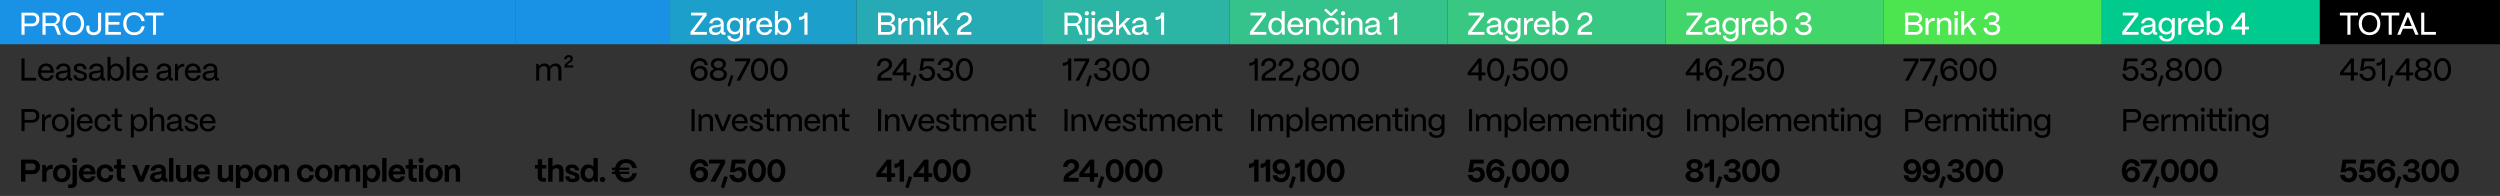
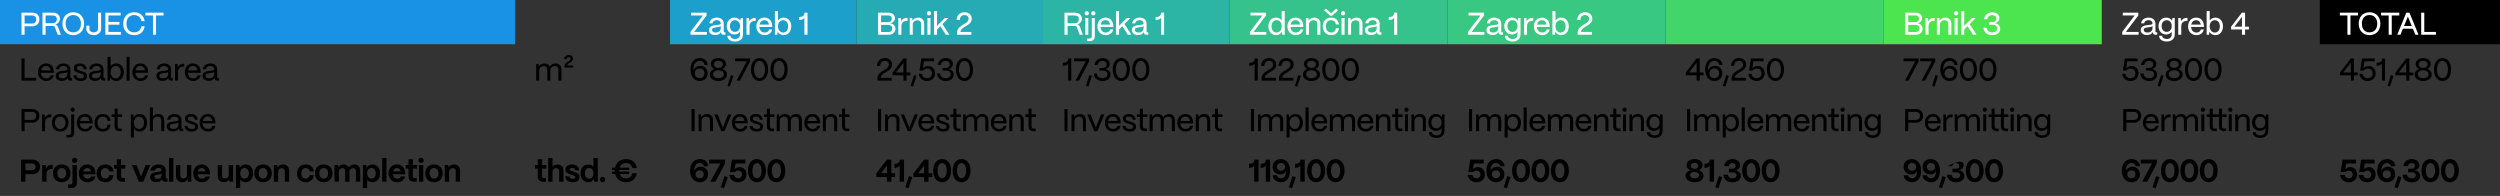
<svg xmlns="http://www.w3.org/2000/svg" width="791" height="62" viewBox="0 0 791 62" fill="none">
  <rect x="0" y="0" width="791" height="62" fill="#333333" stroke="none" />
  <rect width="163" height="14" fill="#1992E6" />
  <path d="M7.78 11H6.8V4H10.21C11.65 4 12.47 4.94 12.47 6.11C12.47 7.52 11.47 8.32 10.21 8.32H7.78V11ZM7.78 4.89V7.44H10.21C11.03 7.44 11.47 6.83 11.47 6.11C11.47 5.34 10.93 4.89 10.21 4.89H7.78ZM14.426 11H13.446V4H16.726C18.056 4 18.966 4.8 18.966 5.95C18.966 6.79 18.386 7.49 17.506 7.75C17.906 7.85 18.196 8.1 18.336 8.48L19.286 11H18.246L17.376 8.65C17.266 8.36 17.036 8.2 16.706 8.2H14.426V11ZM14.426 4.89V7.34H16.726C17.546 7.34 17.986 6.76 17.986 6.07C17.986 5.31 17.456 4.89 16.726 4.89H14.426ZM23.182 11.12C21.152 11.12 19.762 9.7 19.762 7.48C19.762 5.38 21.062 3.88 23.182 3.88C25.222 3.88 26.612 5.3 26.612 7.48C26.612 9.59 25.322 11.12 23.182 11.12ZM23.182 10.24C24.682 10.24 25.622 9.17 25.622 7.48C25.622 5.82 24.672 4.76 23.182 4.76C21.692 4.76 20.762 5.82 20.762 7.48C20.762 9.17 21.692 10.24 23.182 10.24ZM29.674 11.12C28.284 11.12 27.314 10.3 27.314 9.12V8.12H28.284V9.1C28.284 9.77 28.854 10.24 29.674 10.24C30.464 10.24 31.014 9.73 31.014 9.01V4H31.994V9.03C31.994 10.26 31.044 11.12 29.674 11.12ZM38.254 11H33.334V4H38.164V4.89H34.304V6.94H37.784V7.81H34.304V10.11H38.254V11ZM42.446 11.12C40.296 11.12 38.986 9.63 38.986 7.48C38.986 5.38 40.286 3.88 42.446 3.88C44.246 3.88 45.476 4.92 45.776 6.69H44.766C44.526 5.48 43.656 4.76 42.446 4.76C40.936 4.76 40.006 5.82 40.006 7.48C40.006 9.2 40.936 10.24 42.446 10.24C43.696 10.24 44.516 9.55 44.766 8.31H45.776C45.466 10.13 44.276 11.12 42.446 11.12ZM49.369 11H48.399V4.89H46.009V4H51.759V4.89H49.369V11Z" fill="white" />
  <path d="M11.46 25.5H6.8V18.5H7.78V24.61H11.46V25.5ZM14.67 25.62C13.08 25.62 12.02 24.47 12.02 22.87C12.02 21.08 13.18 20.07 14.57 20.07C16.04 20.07 17.01 21.07 17.04 22.78V23.03H12.98C13.04 24.08 13.67 24.8 14.67 24.8C15.37 24.8 15.87 24.46 16.08 23.83H17.02C16.77 24.93 15.89 25.62 14.67 25.62ZM13.03 22.28H16.04C15.89 21.42 15.36 20.89 14.57 20.89C13.78 20.89 13.2 21.41 13.03 22.28ZM19.601 25.59C18.391 25.59 17.601 24.98 17.611 24C17.611 22.78 18.811 22.54 19.861 22.42C20.671 22.34 21.331 22.33 21.331 21.91C21.331 21.3 20.831 20.87 20.081 20.87C19.331 20.87 18.771 21.28 18.691 21.89H17.731C17.831 20.82 18.801 20.07 20.101 20.07C21.451 20.07 22.271 20.85 22.271 21.97V24.48C22.271 24.65 22.361 24.73 22.541 24.73H22.831V25.5H22.331C21.771 25.5 21.461 25.26 21.431 24.8C21.421 24.75 21.411 24.69 21.411 24.63C21.101 25.23 20.511 25.59 19.601 25.59ZM19.761 24.8C20.681 24.8 21.331 24.23 21.331 23.42V22.71C21.121 23.02 20.561 23.08 19.941 23.15C19.241 23.23 18.571 23.33 18.571 23.96C18.571 24.48 19.031 24.8 19.761 24.8ZM25.541 25.62C24.211 25.62 23.301 24.96 23.231 23.82H24.171C24.221 24.47 24.801 24.82 25.541 24.82C26.241 24.82 26.581 24.55 26.581 24.06C26.581 23.6 26.211 23.5 25.691 23.32L24.951 23.08C24.131 22.81 23.361 22.54 23.361 21.58C23.361 20.66 24.071 20.07 25.271 20.07C26.461 20.07 27.281 20.7 27.411 21.89H26.491C26.411 21.2 25.921 20.87 25.251 20.87C24.641 20.87 24.291 21.14 24.291 21.56C24.291 22.06 24.831 22.17 25.241 22.31L25.941 22.54C26.941 22.87 27.531 23.2 27.531 24.1C27.531 25.05 26.831 25.62 25.541 25.62ZM30.09 25.59C28.88 25.59 28.09 24.98 28.1 24C28.1 22.78 29.3 22.54 30.35 22.42C31.16 22.34 31.82 22.33 31.82 21.91C31.82 21.3 31.32 20.87 30.57 20.87C29.82 20.87 29.26 21.28 29.18 21.89H28.22C28.32 20.82 29.29 20.07 30.59 20.07C31.94 20.07 32.76 20.85 32.76 21.97V24.48C32.76 24.65 32.85 24.73 33.03 24.73H33.32V25.5H32.82C32.26 25.5 31.95 25.26 31.92 24.8C31.91 24.75 31.9 24.69 31.9 24.63C31.59 25.23 31 25.59 30.09 25.59ZM30.25 24.8C31.17 24.8 31.82 24.23 31.82 23.42V22.71C31.61 23.02 31.05 23.08 30.43 23.15C29.73 23.23 29.06 23.33 29.06 23.96C29.06 24.48 29.52 24.8 30.25 24.8ZM36.81 25.62C35.95 25.62 35.24 25.2 34.89 24.52L34.79 25.5H34.02V18H34.99V20.98C35.37 20.42 36.03 20.07 36.81 20.07C38.21 20.07 39.19 21.19 39.19 22.82C39.19 24.48 38.21 25.62 36.81 25.62ZM36.63 24.8C37.56 24.8 38.2 23.99 38.2 22.82C38.2 21.68 37.56 20.89 36.62 20.89C35.67 20.89 34.99 21.67 34.99 22.79C34.99 23.97 35.67 24.8 36.63 24.8ZM41.01 25.5H40.04V18H41.01V25.5ZM44.515 25.62C42.925 25.62 41.865 24.47 41.865 22.87C41.865 21.08 43.025 20.07 44.415 20.07C45.885 20.07 46.855 21.07 46.885 22.78V23.03H42.825C42.885 24.08 43.515 24.8 44.515 24.8C45.215 24.8 45.715 24.46 45.925 23.83H46.865C46.615 24.93 45.735 25.62 44.515 25.62ZM42.875 22.28H45.885C45.735 21.42 45.205 20.89 44.415 20.89C43.625 20.89 43.045 21.41 42.875 22.28ZM51.463 25.59C50.253 25.59 49.463 24.98 49.473 24C49.473 22.78 50.673 22.54 51.723 22.42C52.533 22.34 53.193 22.33 53.193 21.91C53.193 21.3 52.693 20.87 51.943 20.87C51.193 20.87 50.633 21.28 50.553 21.89H49.593C49.693 20.82 50.663 20.07 51.963 20.07C53.313 20.07 54.133 20.85 54.133 21.97V24.48C54.133 24.65 54.223 24.73 54.403 24.73H54.693V25.5H54.193C53.633 25.5 53.323 25.26 53.293 24.8C53.283 24.75 53.273 24.69 53.273 24.63C52.963 25.23 52.373 25.59 51.463 25.59ZM51.623 24.8C52.543 24.8 53.193 24.23 53.193 23.42V22.71C52.983 23.02 52.423 23.08 51.803 23.15C51.103 23.23 50.433 23.33 50.433 23.96C50.433 24.48 50.893 24.8 51.623 24.8ZM56.333 25.5H55.373V20.2H56.143L56.253 21.22C56.593 20.53 57.213 20.16 58.093 20.16H58.283V21.1H58.093C56.983 21.1 56.333 21.73 56.333 22.78V25.5ZM61.137 25.62C59.547 25.62 58.487 24.47 58.487 22.87C58.487 21.08 59.647 20.07 61.037 20.07C62.507 20.07 63.477 21.07 63.507 22.78V23.03H59.447C59.507 24.08 60.137 24.8 61.137 24.8C61.837 24.8 62.337 24.46 62.547 23.83H63.487C63.237 24.93 62.357 25.62 61.137 25.62ZM59.497 22.28H62.507C62.357 21.42 61.827 20.89 61.037 20.89C60.247 20.89 59.667 21.41 59.497 22.28ZM66.068 25.59C64.858 25.59 64.068 24.98 64.078 24C64.078 22.78 65.278 22.54 66.328 22.42C67.138 22.34 67.798 22.33 67.798 21.91C67.798 21.3 67.298 20.87 66.548 20.87C65.798 20.87 65.238 21.28 65.158 21.89H64.198C64.298 20.82 65.268 20.07 66.568 20.07C67.918 20.07 68.738 20.85 68.738 21.97V24.48C68.738 24.65 68.828 24.73 69.008 24.73H69.298V25.5H68.798C68.238 25.5 67.928 25.26 67.898 24.8C67.888 24.75 67.878 24.69 67.878 24.63C67.568 25.23 66.978 25.59 66.068 25.59ZM66.228 24.8C67.148 24.8 67.798 24.23 67.798 23.42V22.71C67.588 23.02 67.028 23.08 66.408 23.15C65.708 23.23 65.038 23.33 65.038 23.96C65.038 24.48 65.498 24.8 66.228 24.8Z" fill="black" />
  <path d="M7.78 41.5H6.8V34.5H10.21C11.65 34.5 12.47 35.44 12.47 36.61C12.47 38.02 11.47 38.82 10.21 38.82H7.78V41.5ZM7.78 35.39V37.94H10.21C11.03 37.94 11.47 37.33 11.47 36.61C11.47 35.84 10.93 35.39 10.21 35.39H7.78ZM14.256 41.5H13.296V36.2H14.066L14.176 37.22C14.516 36.53 15.136 36.16 16.016 36.16H16.206V37.1H16.016C14.906 37.1 14.256 37.73 14.256 38.78V41.5ZM19.05 41.62C17.34 41.62 16.41 40.41 16.41 38.8C16.41 37.04 17.57 36.07 19.05 36.07C20.75 36.07 21.69 37.28 21.69 38.8C21.69 40.61 20.57 41.62 19.05 41.62ZM19.05 40.8C20.11 40.8 20.71 39.92 20.71 38.8C20.71 37.66 20.06 36.89 19.05 36.89C18.04 36.89 17.39 37.66 17.39 38.8C17.39 40.09 18.12 40.8 19.05 40.8ZM22.995 35.38C22.615 35.38 22.325 35.09 22.325 34.7C22.325 34.32 22.615 34.04 22.995 34.04C23.385 34.04 23.665 34.32 23.665 34.7C23.665 35.09 23.385 35.38 22.995 35.38ZM21.825 43.5H21.045V42.69H21.795C22.265 42.69 22.515 42.42 22.515 41.92V36.2H23.475V41.95C23.475 42.96 22.905 43.5 21.825 43.5ZM26.951 41.62C25.361 41.62 24.301 40.47 24.301 38.87C24.301 37.08 25.461 36.07 26.851 36.07C28.321 36.07 29.291 37.07 29.321 38.78V39.03H25.261C25.321 40.08 25.951 40.8 26.951 40.8C27.651 40.8 28.151 40.46 28.361 39.83H29.301C29.051 40.93 28.171 41.62 26.951 41.62ZM25.311 38.28H28.321C28.171 37.42 27.641 36.89 26.851 36.89C26.061 36.89 25.481 37.41 25.311 38.28ZM32.552 41.62C30.832 41.62 29.882 40.37 29.882 38.82C29.882 37.05 31.052 36.07 32.522 36.07C33.902 36.07 34.862 36.9 34.992 38.24H34.052C33.922 37.42 33.352 36.89 32.512 36.89C31.512 36.89 30.852 37.63 30.852 38.82C30.852 40.09 31.612 40.8 32.562 40.8C33.362 40.8 33.912 40.29 34.052 39.43H34.992C34.852 40.8 33.942 41.62 32.552 41.62ZM38.535 41.5H37.915C36.835 41.5 36.265 40.96 36.265 39.95V37.01H35.305V36.2H36.265V34.39H37.225V36.2H38.635V37.01H37.225V39.92C37.225 40.42 37.475 40.69 37.945 40.69H38.535V41.5ZM42.358 43.5H41.398V36.2H42.168L42.258 37.13C42.628 36.48 43.328 36.07 44.178 36.07C45.578 36.07 46.568 37.19 46.568 38.82C46.568 40.48 45.578 41.62 44.178 41.62C43.388 41.62 42.728 41.27 42.358 40.67V43.5ZM43.998 40.8C44.928 40.8 45.568 39.99 45.568 38.82C45.568 37.68 44.928 36.89 43.988 36.89C43.038 36.89 42.358 37.67 42.358 38.79C42.358 39.97 43.038 40.8 43.998 40.8ZM48.379 41.5H47.409V34H48.379V36.84C48.749 36.38 49.379 36.07 50.089 36.07C51.229 36.07 51.979 36.81 51.979 37.99V41.5H51.019V38.03C51.019 37.35 50.569 36.91 49.869 36.91C48.939 36.91 48.389 37.52 48.379 38.29V41.5ZM54.749 41.59C53.539 41.59 52.749 40.98 52.759 40C52.759 38.78 53.959 38.54 55.009 38.42C55.819 38.34 56.479 38.33 56.479 37.91C56.479 37.3 55.979 36.87 55.229 36.87C54.479 36.87 53.919 37.28 53.839 37.89H52.879C52.979 36.82 53.949 36.07 55.249 36.07C56.599 36.07 57.419 36.85 57.419 37.97V40.48C57.419 40.65 57.509 40.73 57.689 40.73H57.979V41.5H57.479C56.919 41.5 56.609 41.26 56.579 40.8C56.569 40.75 56.559 40.69 56.559 40.63C56.249 41.23 55.659 41.59 54.749 41.59ZM54.909 40.8C55.829 40.8 56.479 40.23 56.479 39.42V38.71C56.269 39.02 55.709 39.08 55.089 39.15C54.389 39.23 53.719 39.33 53.719 39.96C53.719 40.48 54.179 40.8 54.909 40.8ZM60.689 41.62C59.359 41.62 58.449 40.96 58.379 39.82H59.319C59.369 40.47 59.949 40.82 60.689 40.82C61.389 40.82 61.729 40.55 61.729 40.06C61.729 39.6 61.359 39.5 60.839 39.32L60.099 39.08C59.279 38.81 58.509 38.54 58.509 37.58C58.509 36.66 59.219 36.07 60.419 36.07C61.609 36.07 62.429 36.7 62.559 37.89H61.639C61.559 37.2 61.069 36.87 60.399 36.87C59.789 36.87 59.439 37.14 59.439 37.56C59.439 38.06 59.979 38.17 60.389 38.31L61.089 38.54C62.089 38.87 62.679 39.2 62.679 40.1C62.679 41.05 61.979 41.62 60.689 41.62ZM65.82 41.62C64.23 41.62 63.169 40.47 63.169 38.87C63.169 37.08 64.329 36.07 65.719 36.07C67.189 36.07 68.159 37.07 68.189 38.78V39.03H64.129C64.189 40.08 64.82 40.8 65.82 40.8C66.519 40.8 67.019 40.46 67.23 39.83H68.169C67.919 40.93 67.04 41.62 65.82 41.62ZM64.18 38.28H67.189C67.04 37.42 66.51 36.89 65.719 36.89C64.93 36.89 64.35 37.41 64.18 38.28Z" fill="black" />
  <path d="M8.04 57.5H6.66V50.5H10.34C11.75 50.5 12.67 51.46 12.67 52.78C12.67 54.18 11.69 55.1 10.34 55.1H8.04V57.5ZM8.04 51.73V53.86H10.23C10.92 53.86 11.27 53.34 11.27 52.78C11.27 52.21 10.89 51.73 10.23 51.73H8.04ZM14.722 57.5H13.352V52.2H14.452L14.622 53.26C14.962 52.52 15.582 52.13 16.452 52.13H16.672V53.45H16.452C15.362 53.45 14.722 54.01 14.722 54.97V57.5ZM19.539 57.66C17.809 57.66 16.769 56.46 16.769 54.81C16.769 53.09 17.929 52.03 19.539 52.03C21.259 52.03 22.309 53.22 22.309 54.81C22.309 56.57 21.159 57.66 19.539 57.66ZM19.539 56.51C20.409 56.51 20.939 55.81 20.939 54.81C20.939 53.82 20.389 53.17 19.539 53.17C18.689 53.17 18.139 53.82 18.139 54.81C18.139 55.87 18.709 56.51 19.539 56.51ZM23.632 51.58C23.152 51.58 22.792 51.21 22.792 50.73C22.792 50.26 23.152 49.91 23.632 49.91C24.102 49.91 24.462 50.26 24.462 50.73C24.462 51.21 24.102 51.58 23.632 51.58ZM22.442 59.5H21.562V58.35H22.322C22.732 58.35 22.942 58.12 22.942 57.71V52.2H24.312V57.83C24.312 58.92 23.652 59.5 22.442 59.5ZM27.723 57.66C26.073 57.66 24.943 56.51 24.943 54.87C24.943 53.15 26.083 52.03 27.623 52.03C29.143 52.03 30.183 53.1 30.213 54.83V55.15H26.283C26.383 55.97 26.933 56.53 27.733 56.53C28.293 56.53 28.703 56.27 28.873 55.81H30.193C29.903 56.98 28.993 57.66 27.723 57.66ZM26.343 54.24H28.813C28.663 53.56 28.243 53.17 27.623 53.17C27.003 53.17 26.523 53.57 26.343 54.24ZM33.343 57.66C31.603 57.66 30.563 56.45 30.563 54.81C30.563 53.09 31.733 52.03 33.323 52.03C34.823 52.03 35.823 52.95 35.893 54.25H34.563C34.473 53.61 33.993 53.17 33.313 53.17C32.483 53.17 31.933 53.81 31.933 54.81C31.933 55.87 32.523 56.51 33.343 56.51C34.003 56.51 34.463 56.09 34.563 55.41H35.893C35.763 56.79 34.773 57.66 33.343 57.66ZM39.536 57.5H38.816C37.606 57.5 36.946 56.92 36.946 55.83V53.35H36.056V52.2H36.946V50.39H38.316V52.2H39.646V53.35H38.316V55.7C38.316 56.12 38.526 56.35 38.936 56.35H39.536V57.5ZM45.347 57.5H43.937L41.727 52.2H43.197L44.637 55.9L46.077 52.2H47.557L45.347 57.5ZM49.528 57.63C48.298 57.63 47.478 57.06 47.488 56.05C47.508 54.8 48.758 54.52 49.788 54.4C50.568 54.3 51.118 54.25 51.118 53.84C51.118 53.4 50.788 53.12 50.158 53.12C49.498 53.12 49.058 53.47 48.988 53.99H47.608C47.728 52.83 48.768 52.03 50.178 52.03C51.668 52.03 52.448 52.81 52.448 53.93V56.24C52.448 56.39 52.518 56.47 52.698 56.47H52.978V57.5H52.368C51.858 57.5 51.498 57.31 51.368 56.95C51.338 56.89 51.318 56.83 51.298 56.76C50.988 57.3 50.418 57.63 49.528 57.63ZM49.828 56.59C50.538 56.59 51.118 56.22 51.118 55.59V54.82C50.938 55.13 50.468 55.2 49.948 55.27C49.318 55.36 48.858 55.45 48.858 55.95C48.858 56.36 49.178 56.59 49.828 56.59ZM54.846 57.5H53.486V50H54.846V57.5ZM57.656 57.66C56.416 57.66 55.686 56.88 55.686 55.7V52.2H57.046V55.63C57.046 56.15 57.406 56.48 57.986 56.48C58.696 56.48 59.156 56.02 59.156 55.39V52.2H60.516V57.5H59.426L59.316 56.75C59.026 57.31 58.396 57.66 57.656 57.66ZM63.926 57.66C62.276 57.66 61.146 56.51 61.146 54.87C61.146 53.15 62.286 52.03 63.826 52.03C65.346 52.03 66.386 53.1 66.416 54.83V55.15H62.486C62.586 55.97 63.136 56.53 63.936 56.53C64.496 56.53 64.906 56.27 65.076 55.81H66.396C66.106 56.98 65.196 57.66 63.926 57.66ZM62.546 54.24H65.016C64.866 53.56 64.446 53.17 63.826 53.17C63.206 53.17 62.726 53.57 62.546 54.24ZM70.865 57.66C69.625 57.66 68.895 56.88 68.895 55.7V52.2H70.255V55.63C70.255 56.15 70.615 56.48 71.195 56.48C71.905 56.48 72.365 56.02 72.365 55.39V52.2H73.725V57.5H72.635L72.525 56.75C72.235 57.31 71.605 57.66 70.865 57.66ZM76.004 59.5H74.644V52.2H75.734L75.864 53.03C76.194 52.42 76.884 52.03 77.714 52.03C79.114 52.03 80.104 53.17 80.104 54.82C80.104 56.5 79.114 57.66 77.694 57.66C76.964 57.66 76.354 57.35 76.004 56.84V59.5ZM77.374 56.53C78.174 56.53 78.724 55.83 78.724 54.83C78.724 53.85 78.174 53.16 77.374 53.16C76.564 53.16 76.004 53.83 76.004 54.8C76.004 55.82 76.564 56.53 77.374 56.53ZM83.233 57.66C81.503 57.66 80.463 56.46 80.463 54.81C80.463 53.09 81.623 52.03 83.233 52.03C84.953 52.03 86.003 53.22 86.003 54.81C86.003 56.57 84.853 57.66 83.233 57.66ZM83.233 56.51C84.103 56.51 84.633 55.81 84.633 54.81C84.633 53.82 84.083 53.17 83.233 53.17C82.383 53.17 81.833 53.82 81.833 54.81C81.833 55.87 82.403 56.51 83.233 56.51ZM88.006 57.5H86.636V52.2H87.736L87.856 52.96C88.156 52.42 88.816 52.03 89.606 52.03C90.736 52.03 91.476 52.8 91.476 54V57.5H90.106V54.06C90.106 53.55 89.766 53.21 89.176 53.21C88.496 53.21 88.006 53.66 88.006 54.3V57.5ZM96.754 57.66C95.014 57.66 93.974 56.45 93.974 54.81C93.974 53.09 95.144 52.03 96.734 52.03C98.234 52.03 99.234 52.95 99.304 54.25H97.974C97.884 53.61 97.404 53.17 96.724 53.17C95.894 53.17 95.344 53.81 95.344 54.81C95.344 55.87 95.934 56.51 96.754 56.51C97.414 56.51 97.874 56.09 97.974 55.41H99.304C99.174 56.79 98.184 57.66 96.754 57.66ZM102.423 57.66C100.693 57.66 99.653 56.46 99.653 54.81C99.653 53.09 100.813 52.03 102.423 52.03C104.143 52.03 105.193 53.22 105.193 54.81C105.193 56.57 104.043 57.66 102.423 57.66ZM102.423 56.51C103.293 56.51 103.823 55.81 103.823 54.81C103.823 53.82 103.273 53.17 102.423 53.17C101.573 53.17 101.023 53.82 101.023 54.81C101.023 55.87 101.593 56.51 102.423 56.51ZM107.197 57.5H105.827V52.2H106.927L107.027 52.91C107.337 52.41 107.967 52.03 108.767 52.03C109.517 52.03 110.077 52.38 110.367 52.99C110.657 52.46 111.307 52.03 112.157 52.03C113.257 52.03 113.967 52.81 113.967 53.99V57.5H112.607V54.05C112.607 53.53 112.287 53.19 111.777 53.19C111.057 53.19 110.577 53.66 110.577 54.29V57.5H109.217V54.05C109.217 53.53 108.897 53.19 108.387 53.19C107.667 53.19 107.197 53.66 107.197 54.29V57.5ZM116.176 59.5H114.816V52.2H115.906L116.036 53.03C116.366 52.42 117.056 52.03 117.886 52.03C119.286 52.03 120.276 53.17 120.276 54.82C120.276 56.5 119.286 57.66 117.866 57.66C117.136 57.66 116.526 57.35 116.176 56.84V59.5ZM117.546 56.53C118.346 56.53 118.896 55.83 118.896 54.83C118.896 53.85 118.346 53.16 117.546 53.16C116.736 53.16 116.176 53.83 116.176 54.8C116.176 55.82 116.736 56.53 117.546 56.53ZM122.285 57.5H120.925V50H122.285V57.5ZM125.715 57.66C124.065 57.66 122.935 56.51 122.935 54.87C122.935 53.15 124.075 52.03 125.615 52.03C127.135 52.03 128.175 53.1 128.205 54.83V55.15H124.275C124.375 55.97 124.925 56.53 125.725 56.53C126.285 56.53 126.695 56.27 126.865 55.81H128.185C127.895 56.98 126.985 57.66 125.715 57.66ZM124.335 54.24H126.805C126.655 53.56 126.235 53.17 125.615 53.17C124.995 53.17 124.515 53.57 124.335 54.24ZM131.849 57.5H131.129C129.919 57.5 129.259 56.92 129.259 55.83V53.35H128.369V52.2H129.259V50.39H130.629V52.2H131.959V53.35H130.629V55.7C130.629 56.12 130.839 56.35 131.249 56.35H131.849V57.5ZM133.241 51.58C132.771 51.58 132.401 51.21 132.401 50.73C132.401 50.26 132.771 49.91 133.241 49.91C133.711 49.91 134.071 50.26 134.071 50.73C134.071 51.21 133.711 51.58 133.241 51.58ZM133.921 57.5H132.551V52.2H133.921V57.5ZM137.322 57.66C135.592 57.66 134.552 56.46 134.552 54.81C134.552 53.09 135.712 52.03 137.322 52.03C139.042 52.03 140.092 53.22 140.092 54.81C140.092 56.57 138.942 57.66 137.322 57.66ZM137.322 56.51C138.192 56.51 138.722 55.81 138.722 54.81C138.722 53.82 138.172 53.17 137.322 53.17C136.472 53.17 135.922 53.82 135.922 54.81C135.922 55.87 136.492 56.51 137.322 56.51ZM142.095 57.5H140.725V52.2H141.825L141.945 52.96C142.245 52.42 142.905 52.03 143.695 52.03C144.825 52.03 145.565 52.8 145.565 54V57.5H144.195V54.06C144.195 53.55 143.855 53.21 143.265 53.21C142.585 53.21 142.095 53.66 142.095 54.3V57.5Z" fill="black" />
-   <rect width="49" height="14" transform="translate(163)" fill="#1992E6" />
  <path d="M170.61 25.5H169.65V20.2H170.42L170.5 20.99C170.85 20.44 171.52 20.07 172.3 20.07C173.08 20.07 173.67 20.46 173.95 21.09C174.27 20.5 174.99 20.07 175.8 20.07C176.92 20.07 177.64 20.85 177.64 21.96V25.5H176.67V22C176.67 21.34 176.26 20.91 175.6 20.91C174.68 20.91 174.13 21.52 174.12 22.28V25.5H173.17V22C173.17 21.34 172.76 20.91 172.1 20.91C171.17 20.91 170.62 21.52 170.61 22.28V25.5ZM181.339 21.37H178.609V21.01C178.609 19.56 180.529 19.53 180.529 18.6C180.529 18.31 180.319 18.07 179.969 18.07C179.529 18.07 179.289 18.36 179.249 18.74H178.479C178.579 17.91 179.159 17.41 180.009 17.41C180.779 17.41 181.279 17.88 181.279 18.55C181.279 19.74 179.459 20 179.459 20.71H181.339V21.37Z" fill="black" />
  <path d="M172.73 57.5H172.01C170.8 57.5 170.14 56.92 170.14 55.83V53.35H169.25V52.2H170.14V50.39H171.51V52.2H172.84V53.35H171.51V55.7C171.51 56.12 171.72 56.35 172.13 56.35H172.73V57.5ZM174.812 57.5H173.452V50H174.812V52.71C175.162 52.3 175.742 52.03 176.422 52.03C177.542 52.03 178.282 52.8 178.282 54V57.5H176.922V54.06C176.922 53.55 176.572 53.21 176.012 53.21C175.302 53.21 174.812 53.66 174.812 54.3V57.5ZM181.301 57.66C179.751 57.66 178.931 56.99 178.861 55.8H180.161C180.201 56.32 180.611 56.57 181.201 56.57C181.721 56.57 182.011 56.37 182.011 56.02C182.011 55.66 181.711 55.6 181.291 55.46L180.621 55.24C179.691 54.95 178.941 54.61 178.941 53.63C178.941 52.67 179.681 52.03 181.001 52.03C182.261 52.03 183.111 52.69 183.251 53.9H181.991C181.931 53.37 181.561 53.12 181.001 53.12C180.551 53.12 180.281 53.31 180.281 53.61C180.281 53.96 180.681 54.06 181.031 54.18L181.641 54.39C182.731 54.75 183.371 55.07 183.371 56.04C183.371 57.05 182.601 57.66 181.301 57.66ZM186.15 57.66C184.71 57.66 183.67 56.5 183.67 54.82C183.67 53.17 184.68 52.03 186.1 52.03C186.81 52.03 187.42 52.32 187.77 52.78V50H189.14V57.5H188.04L187.92 56.61C187.64 57.26 187 57.66 186.15 57.66ZM186.41 56.54C187.22 56.54 187.77 55.83 187.77 54.81C187.77 53.83 187.22 53.16 186.42 53.16C185.61 53.16 185.05 53.84 185.05 54.83C185.05 55.84 185.61 56.54 186.41 56.54ZM190.649 57.65C190.169 57.65 189.809 57.28 189.809 56.81C189.809 56.33 190.169 55.97 190.649 55.97C191.129 55.97 191.489 56.33 191.489 56.81C191.489 57.28 191.129 57.65 190.649 57.65ZM198.092 56.43C199.142 56.43 199.892 55.81 200.082 54.79H201.502C201.182 56.61 199.932 57.66 198.092 57.66C196.312 57.66 195.032 56.65 194.642 55.04H193.622V54.29H194.532C194.522 54.19 194.522 54.09 194.522 53.98V53.79H193.622V53.04H194.622C194.962 51.41 196.232 50.34 198.092 50.34C199.932 50.34 201.192 51.4 201.502 53.2H200.082C199.882 52.2 199.122 51.57 198.092 51.57C197.082 51.57 196.352 52.12 196.062 53.04H199.072V53.79H195.932V53.98C195.932 54.09 195.932 54.19 195.942 54.29H199.072V55.04H196.102C196.402 55.91 197.122 56.43 198.092 56.43Z" fill="black" />
  <rect width="59" height="14" transform="translate(212)" fill="#1D9FCC" />
  <path d="M223.66 11H218.47V10.1L222.41 4.89H218.65V4H223.56V4.9L219.62 10.11H223.66V11ZM226.313 11.09C225.103 11.09 224.313 10.48 224.323 9.5C224.323 8.28 225.523 8.04 226.573 7.92C227.383 7.84 228.043 7.83 228.043 7.41C228.043 6.8 227.543 6.37 226.793 6.37C226.043 6.37 225.483 6.78 225.403 7.39H224.443C224.543 6.32 225.513 5.57 226.813 5.57C228.163 5.57 228.983 6.35 228.983 7.47V9.98C228.983 10.15 229.073 10.23 229.253 10.23H229.543V11H229.043C228.483 11 228.173 10.76 228.143 10.3C228.133 10.25 228.123 10.19 228.123 10.13C227.813 10.73 227.223 11.09 226.313 11.09ZM226.473 10.3C227.393 10.3 228.043 9.73 228.043 8.92V8.21C227.833 8.52 227.273 8.58 226.653 8.65C225.953 8.73 225.283 8.83 225.283 9.46C225.283 9.98 225.743 10.3 226.473 10.3ZM232.573 13.13C231.123 13.13 230.133 12.43 230.133 11.3H231.093C231.103 11.89 231.693 12.34 232.573 12.34C233.603 12.34 234.143 11.72 234.143 10.85V10.04C233.783 10.57 233.173 10.91 232.373 10.91C230.963 10.91 229.953 9.83 229.953 8.26C229.953 6.67 230.973 5.57 232.373 5.57C233.213 5.57 233.903 5.96 234.243 6.58L234.343 5.7H235.093V10.85C235.093 12.21 234.163 13.13 232.573 13.13ZM232.533 10.09C233.483 10.09 234.143 9.33 234.143 8.24C234.143 7.15 233.483 6.39 232.533 6.39C231.593 6.39 230.943 7.15 230.943 8.25C230.943 9.34 231.593 10.09 232.533 10.09ZM237.155 11H236.195V5.7H236.965L237.075 6.72C237.415 6.03 238.035 5.66 238.915 5.66H239.105V6.6H238.915C237.805 6.6 237.155 7.23 237.155 8.28V11ZM241.959 11.12C240.369 11.12 239.309 9.97 239.309 8.37C239.309 6.58 240.469 5.57 241.859 5.57C243.329 5.57 244.299 6.57 244.329 8.28V8.53H240.269C240.329 9.58 240.959 10.3 241.959 10.3C242.659 10.3 243.159 9.96 243.369 9.33H244.309C244.059 10.43 243.179 11.12 241.959 11.12ZM240.319 7.78H243.329C243.179 6.92 242.649 6.39 241.859 6.39C241.069 6.39 240.489 6.91 240.319 7.78ZM247.97 11.12C247.11 11.12 246.4 10.7 246.05 10.02L245.95 11H245.18V3.5H246.15V6.48C246.53 5.92 247.19 5.57 247.97 5.57C249.37 5.57 250.35 6.69 250.35 8.32C250.35 9.98 249.37 11.12 247.97 11.12ZM247.79 10.3C248.72 10.3 249.36 9.49 249.36 8.32C249.36 7.18 248.72 6.39 247.78 6.39C246.83 6.39 246.15 7.17 246.15 8.29C246.15 9.47 246.83 10.3 247.79 10.3ZM255.497 11H254.517V5.64C254.187 6.09 253.657 6.32 252.927 6.32H252.817V5.37H252.927C253.967 5.37 254.527 4.93 254.527 4.1V4H255.497V11Z" fill="white" />
  <path d="M221.43 25.62C219.53 25.62 218.48 24.08 218.48 21.96C218.48 19.71 219.64 18.38 221.43 18.38C222.8 18.38 223.82 19.27 223.95 20.57H222.94C222.86 19.8 222.23 19.26 221.43 19.26C220.13 19.26 219.41 20.36 219.39 21.93C219.38 22.07 219.39 22.18 219.4 22.31C219.66 21.5 220.49 20.84 221.6 20.84C222.94 20.84 223.9 21.81 223.9 23.2C223.9 24.63 222.89 25.62 221.43 25.62ZM221.37 24.74C222.14 24.74 222.9 24.23 222.9 23.2C222.9 22.16 222.16 21.66 221.39 21.66C220.61 21.66 219.82 22.19 219.82 23.21C219.82 24.22 220.6 24.74 221.37 24.74ZM227.307 25.62C225.657 25.62 224.587 24.78 224.587 23.57C224.587 22.76 225.127 22.13 226.007 21.82C225.307 21.52 224.907 20.94 224.907 20.25C224.907 19.18 225.857 18.38 227.307 18.38C228.747 18.38 229.687 19.18 229.687 20.25C229.687 20.94 229.287 21.51 228.597 21.82C229.467 22.13 230.007 22.76 230.007 23.57C230.007 24.74 228.987 25.62 227.307 25.62ZM227.307 21.5C228.137 21.5 228.717 21.02 228.717 20.34C228.717 19.69 228.137 19.23 227.307 19.23C226.467 19.23 225.887 19.69 225.887 20.34C225.887 21.02 226.467 21.5 227.307 21.5ZM227.307 24.74C228.327 24.74 228.997 24.2 228.997 23.48C228.997 22.76 228.327 22.23 227.307 22.23C226.287 22.23 225.607 22.76 225.607 23.48C225.607 24.2 226.287 24.74 227.307 24.74ZM232.053 24L230.943 27.39L230.183 27.15L231.253 23.76L232.053 24ZM234.153 25.5H233.043L236.283 19.39H232.553V18.5H237.353V19.39L234.153 25.5ZM240.312 25.62C238.672 25.62 237.602 24.2 237.602 21.98C237.602 19.8 238.662 18.38 240.312 18.38C241.962 18.38 243.022 19.78 243.022 21.98C243.022 24.18 241.972 25.62 240.312 25.62ZM240.312 24.73C241.362 24.73 242.032 23.65 242.032 21.98C242.032 20.33 241.362 19.27 240.312 19.27C239.272 19.27 238.592 20.33 238.592 21.98C238.592 23.65 239.272 24.73 240.312 24.73ZM246.499 25.62C244.859 25.62 243.789 24.2 243.789 21.98C243.789 19.8 244.849 18.38 246.499 18.38C248.149 18.38 249.209 19.78 249.209 21.98C249.209 24.18 248.159 25.62 246.499 25.62ZM246.499 24.73C247.549 24.73 248.219 23.65 248.219 21.98C248.219 20.33 247.549 19.27 246.499 19.27C245.459 19.27 244.779 20.33 244.779 21.98C244.779 23.65 245.459 24.73 246.499 24.73Z" fill="black" />
  <path d="M219.78 41.5H218.8V34.5H219.78V41.5ZM221.988 41.5H221.028V36.2H221.798L221.888 37C222.228 36.44 222.918 36.07 223.708 36.07C224.838 36.07 225.598 36.81 225.598 37.99V41.5H224.628V38.03C224.628 37.35 224.188 36.91 223.438 36.91C222.558 36.91 221.998 37.52 221.988 38.29V41.5ZM229.222 41.5H228.212L226.002 36.2H227.052L228.722 40.37L230.382 36.2H231.432L229.222 41.5ZM234.219 41.62C232.629 41.62 231.569 40.47 231.569 38.87C231.569 37.08 232.729 36.07 234.119 36.07C235.589 36.07 236.559 37.07 236.589 38.78V39.03H232.529C232.589 40.08 233.219 40.8 234.219 40.8C234.919 40.8 235.419 40.46 235.629 39.83H236.569C236.319 40.93 235.439 41.62 234.219 41.62ZM232.579 38.28H235.589C235.439 37.42 234.909 36.89 234.119 36.89C233.329 36.89 232.749 37.41 232.579 38.28ZM239.45 41.62C238.12 41.62 237.21 40.96 237.14 39.82H238.08C238.13 40.47 238.71 40.82 239.45 40.82C240.15 40.82 240.49 40.55 240.49 40.06C240.49 39.6 240.12 39.5 239.6 39.32L238.86 39.08C238.04 38.81 237.27 38.54 237.27 37.58C237.27 36.66 237.98 36.07 239.18 36.07C240.37 36.07 241.19 36.7 241.32 37.89H240.4C240.32 37.2 239.83 36.87 239.16 36.87C238.55 36.87 238.2 37.14 238.2 37.56C238.2 38.06 238.74 38.17 239.15 38.31L239.85 38.54C240.85 38.87 241.44 39.2 241.44 40.1C241.44 41.05 240.74 41.62 239.45 41.62ZM244.914 41.5H244.294C243.214 41.5 242.644 40.96 242.644 39.95V37.01H241.684V36.2H242.644V34.39H243.604V36.2H245.014V37.01H243.604V39.92C243.604 40.42 243.854 40.69 244.324 40.69H244.914V41.5ZM246.701 41.5H245.741V36.2H246.511L246.591 36.99C246.941 36.44 247.611 36.07 248.391 36.07C249.171 36.07 249.761 36.46 250.041 37.09C250.361 36.5 251.081 36.07 251.891 36.07C253.011 36.07 253.731 36.85 253.731 37.96V41.5H252.761V38C252.761 37.34 252.351 36.91 251.691 36.91C250.771 36.91 250.221 37.52 250.211 38.28V41.5H249.261V38C249.261 37.34 248.851 36.91 248.191 36.91C247.261 36.91 246.711 37.52 246.701 38.28V41.5ZM257.14 41.62C255.55 41.62 254.49 40.47 254.49 38.87C254.49 37.08 255.65 36.07 257.04 36.07C258.51 36.07 259.48 37.07 259.51 38.78V39.03H255.45C255.51 40.08 256.14 40.8 257.14 40.8C257.84 40.8 258.34 40.46 258.55 39.83H259.49C259.24 40.93 258.36 41.62 257.14 41.62ZM255.5 38.28H258.51C258.36 37.42 257.83 36.89 257.04 36.89C256.25 36.89 255.67 37.41 255.5 38.28ZM261.301 41.5H260.341V36.2H261.111L261.201 37C261.541 36.44 262.231 36.07 263.021 36.07C264.151 36.07 264.911 36.81 264.911 37.99V41.5H263.941V38.03C263.941 37.35 263.501 36.91 262.751 36.91C261.871 36.91 261.311 37.52 261.301 38.29V41.5ZM268.685 41.5H268.065C266.985 41.5 266.415 40.96 266.415 39.95V37.01H265.455V36.2H266.415V34.39H267.375V36.2H268.785V37.01H267.375V39.92C267.375 40.42 267.625 40.69 268.095 40.69H268.685V41.5Z" fill="black" />
  <path d="M221.44 57.66C219.57 57.66 218.34 56.18 218.34 53.99C218.34 51.78 219.57 50.34 221.47 50.34C222.95 50.34 223.98 51.23 224.09 52.58H222.69C222.63 51.99 222.12 51.57 221.44 51.57C220.4 51.57 219.74 52.42 219.65 53.72C219.64 53.83 219.63 53.92 219.64 54.02C219.96 53.29 220.73 52.76 221.73 52.76C223.08 52.76 224.04 53.73 224.04 55.14C224.04 56.63 222.97 57.66 221.44 57.66ZM221.38 56.43C222.01 56.43 222.65 56.01 222.65 55.15C222.65 54.29 222.02 53.88 221.39 53.88C220.74 53.88 220.08 54.31 220.08 55.15C220.08 56 220.73 56.43 221.38 56.43ZM226.348 57.5H224.758L227.918 51.73H224.328V50.5H229.418V51.73L226.348 57.5ZM230.267 56.04L229.087 59.57L228.067 59.26L229.197 55.72L230.267 56.04ZM233.549 57.68C232.059 57.68 230.949 56.79 230.769 55.35H232.229C232.339 55.99 232.879 56.43 233.559 56.43C234.349 56.43 234.789 55.85 234.789 55.2C234.789 54.55 234.359 53.98 233.569 53.98C233.159 53.98 232.799 54.14 232.479 54.46H230.949L231.579 50.5H235.839V51.75H232.729L232.429 53.56C232.799 53.16 233.339 52.87 234.029 52.87C235.279 52.87 236.169 53.83 236.169 55.18C236.169 56.67 235.109 57.68 233.549 57.68ZM239.501 57.66C237.811 57.66 236.661 56.23 236.661 53.98C236.661 51.81 237.771 50.34 239.501 50.34C241.181 50.34 242.331 51.76 242.331 53.98C242.331 56.17 241.231 57.66 239.501 57.66ZM239.501 56.4C240.381 56.4 240.941 55.45 240.941 53.98C240.941 52.53 240.381 51.6 239.501 51.6C238.621 51.6 238.051 52.53 238.051 53.98C238.051 55.45 238.621 56.4 239.501 56.4ZM245.649 57.66C243.959 57.66 242.809 56.23 242.809 53.98C242.809 51.81 243.919 50.34 245.649 50.34C247.329 50.34 248.479 51.76 248.479 53.98C248.479 56.17 247.379 57.66 245.649 57.66ZM245.649 56.4C246.529 56.4 247.089 55.45 247.089 53.98C247.089 52.53 246.529 51.6 245.649 51.6C244.769 51.6 244.199 52.53 244.199 53.98C244.199 55.45 244.769 56.4 245.649 56.4Z" fill="black" />
  <rect width="59" height="14" transform="translate(271)" fill="#26ABB5" />
  <path d="M281.13 11H277.8V4H281.05C282.3 4 283.16 4.72 283.16 5.77C283.16 6.53 282.61 7.15 281.78 7.4C282.71 7.56 283.32 8.22 283.32 9.09C283.32 10.22 282.42 11 281.13 11ZM278.77 4.88V7.01H281.01C281.7 7.01 282.18 6.55 282.18 5.89C282.18 5.3 281.75 4.88 281.12 4.88H278.77ZM278.77 7.87V10.12H281.21C281.87 10.12 282.31 9.64 282.31 8.98C282.31 8.27 281.77 7.87 281.06 7.87H278.77ZM285.197 11H284.237V5.7H285.007L285.117 6.72C285.457 6.03 286.077 5.66 286.957 5.66H287.147V6.6H286.957C285.847 6.6 285.197 7.23 285.197 8.28V11ZM288.796 11H287.836V5.7H288.606L288.696 6.5C289.036 5.94 289.726 5.57 290.516 5.57C291.646 5.57 292.406 6.31 292.406 7.49V11H291.436V7.53C291.436 6.85 290.996 6.41 290.246 6.41C289.366 6.41 288.806 7.02 288.796 7.79V11ZM293.917 4.88C293.537 4.88 293.247 4.58 293.247 4.2C293.247 3.82 293.537 3.54 293.917 3.54C294.307 3.54 294.587 3.82 294.587 4.2C294.587 4.58 294.307 4.88 293.917 4.88ZM294.397 11H293.437V5.7H294.397V11ZM296.483 11H295.513V3.5H296.483V8.19L298.943 5.7H300.103L298.193 7.62L300.383 11H299.263L297.523 8.29L296.483 9.35V11ZM307.456 5.93C307.456 8.3 303.986 8.23 303.866 10.11H307.346V11H302.816V10.34C302.816 7.73 306.456 7.8 306.456 5.94C306.456 5.24 305.956 4.76 305.176 4.76C304.356 4.76 303.696 5.29 303.686 6.33H302.656C302.746 4.74 303.806 3.88 305.186 3.88C306.556 3.88 307.456 4.71 307.456 5.93Z" fill="white" />
  <path d="M282.26 20.43C282.26 22.8 278.79 22.73 278.67 24.61H282.15V25.5H277.62V24.84C277.62 22.23 281.26 22.3 281.26 20.44C281.26 19.74 280.76 19.26 279.98 19.26C279.16 19.26 278.5 19.79 278.49 20.83H277.46C277.55 19.24 278.61 18.38 279.99 18.38C281.36 18.38 282.26 19.21 282.26 20.43ZM286.824 25.5H285.844V23.82H282.404V22.95L285.834 18.5H286.824V22.93H288.044V23.82H286.824V25.5ZM285.844 19.85L283.464 22.93H285.844V19.85ZM289.998 24L288.888 27.39L288.128 27.15L289.198 23.76L289.998 24ZM293.328 25.63C291.908 25.63 290.858 24.76 290.698 23.38H291.718C291.828 24.21 292.478 24.74 293.338 24.74C294.278 24.74 294.878 24.1 294.878 23.21C294.878 22.34 294.278 21.7 293.368 21.7C292.868 21.7 292.428 21.9 292.008 22.34H290.928L291.518 18.5H295.558V19.39H292.328L291.978 21.61C292.398 21.16 292.958 20.88 293.648 20.88C294.948 20.88 295.858 21.84 295.858 23.2C295.858 24.64 294.838 25.63 293.328 25.63ZM299.243 25.63C297.633 25.63 296.543 24.72 296.453 23.27H297.463C297.523 24.17 298.213 24.74 299.243 24.74C300.193 24.74 300.803 24.25 300.803 23.5C300.803 22.77 300.213 22.32 299.223 22.32H298.223V21.51H299.223C300.003 21.51 300.533 21.05 300.533 20.4C300.533 19.74 300.003 19.26 299.203 19.26C298.393 19.26 297.793 19.78 297.673 20.57H296.663C296.833 19.24 297.843 18.38 299.253 18.38C300.573 18.38 301.503 19.14 301.503 20.21C301.503 21.03 300.963 21.65 300.163 21.85C301.173 22.07 301.763 22.71 301.763 23.62C301.763 24.81 300.753 25.63 299.243 25.63ZM305.147 25.62C303.507 25.62 302.437 24.2 302.437 21.98C302.437 19.8 303.497 18.38 305.147 18.38C306.797 18.38 307.857 19.78 307.857 21.98C307.857 24.18 306.807 25.62 305.147 25.62ZM305.147 24.73C306.197 24.73 306.867 23.65 306.867 21.98C306.867 20.33 306.197 19.27 305.147 19.27C304.107 19.27 303.427 20.33 303.427 21.98C303.427 23.65 304.107 24.73 305.147 24.73Z" fill="black" />
  <path d="M278.78 41.5H277.8V34.5H278.78V41.5ZM280.988 41.5H280.028V36.2H280.798L280.888 37C281.228 36.44 281.918 36.07 282.708 36.07C283.838 36.07 284.598 36.81 284.598 37.99V41.5H283.628V38.03C283.628 37.35 283.188 36.91 282.438 36.91C281.558 36.91 280.998 37.52 280.988 38.29V41.5ZM288.222 41.5H287.212L285.002 36.2H286.052L287.722 40.37L289.382 36.2H290.432L288.222 41.5ZM293.219 41.62C291.629 41.62 290.569 40.47 290.569 38.87C290.569 37.08 291.729 36.07 293.119 36.07C294.589 36.07 295.559 37.07 295.589 38.78V39.03H291.529C291.589 40.08 292.219 40.8 293.219 40.8C293.919 40.8 294.419 40.46 294.629 39.83H295.569C295.319 40.93 294.439 41.62 293.219 41.62ZM291.579 38.28H294.589C294.439 37.42 293.909 36.89 293.119 36.89C292.329 36.89 291.749 37.41 291.579 38.28ZM298.45 41.62C297.12 41.62 296.21 40.96 296.14 39.82H297.08C297.13 40.47 297.71 40.82 298.45 40.82C299.15 40.82 299.49 40.55 299.49 40.06C299.49 39.6 299.12 39.5 298.6 39.32L297.86 39.08C297.04 38.81 296.27 38.54 296.27 37.58C296.27 36.66 296.98 36.07 298.18 36.07C299.37 36.07 300.19 36.7 300.32 37.89H299.4C299.32 37.2 298.83 36.87 298.16 36.87C297.55 36.87 297.2 37.14 297.2 37.56C297.2 38.06 297.74 38.17 298.15 38.31L298.85 38.54C299.85 38.87 300.44 39.2 300.44 40.1C300.44 41.05 299.74 41.62 298.45 41.62ZM303.914 41.5H303.294C302.214 41.5 301.644 40.96 301.644 39.95V37.01H300.684V36.2H301.644V34.39H302.604V36.2H304.014V37.01H302.604V39.92C302.604 40.42 302.854 40.69 303.324 40.69H303.914V41.5ZM305.701 41.5H304.741V36.2H305.511L305.591 36.99C305.941 36.44 306.611 36.07 307.391 36.07C308.171 36.07 308.761 36.46 309.041 37.09C309.361 36.5 310.081 36.07 310.891 36.07C312.011 36.07 312.731 36.85 312.731 37.96V41.5H311.761V38C311.761 37.34 311.351 36.91 310.691 36.91C309.771 36.91 309.221 37.52 309.211 38.28V41.5H308.261V38C308.261 37.34 307.851 36.91 307.191 36.91C306.261 36.91 305.711 37.52 305.701 38.28V41.5ZM316.14 41.62C314.55 41.62 313.49 40.47 313.49 38.87C313.49 37.08 314.65 36.07 316.04 36.07C317.51 36.07 318.48 37.07 318.51 38.78V39.03H314.45C314.51 40.08 315.14 40.8 316.14 40.8C316.84 40.8 317.34 40.46 317.55 39.83H318.49C318.24 40.93 317.36 41.62 316.14 41.62ZM314.5 38.28H317.51C317.36 37.42 316.83 36.89 316.04 36.89C315.25 36.89 314.67 37.41 314.5 38.28ZM320.301 41.5H319.341V36.2H320.111L320.201 37C320.541 36.44 321.231 36.07 322.021 36.07C323.151 36.07 323.911 36.81 323.911 37.99V41.5H322.941V38.03C322.941 37.35 322.501 36.91 321.751 36.91C320.871 36.91 320.311 37.52 320.301 38.29V41.5ZM327.685 41.5H327.065C325.985 41.5 325.415 40.96 325.415 39.95V37.01H324.455V36.2H325.415V34.39H326.375V36.2H327.785V37.01H326.375V39.92C326.375 40.42 326.625 40.69 327.095 40.69H327.685V41.5Z" fill="black" />
  <path d="M282.03 57.5H280.65V56.03H277.28V54.82L280.64 50.5H282.03V54.8H283.22V56.03H282.03V57.5ZM280.65 52.38L278.76 54.8H280.65V52.38ZM286.035 57.5H284.655V52.41C284.325 52.89 283.795 53.14 283.075 53.14H283.015V51.82H283.075C284.105 51.82 284.665 51.39 284.665 50.6V50.5H286.035V57.5ZM288.633 56.04L287.453 59.57L286.433 59.26L287.563 55.72L288.633 56.04ZM293.774 57.5H292.394V56.03H289.024V54.82L292.384 50.5H293.774V54.8H294.964V56.03H293.774V57.5ZM292.394 52.38L290.504 54.8H292.394V52.38ZM298.101 57.66C296.411 57.66 295.261 56.23 295.261 53.98C295.261 51.81 296.371 50.34 298.101 50.34C299.781 50.34 300.931 51.76 300.931 53.98C300.931 56.17 299.831 57.66 298.101 57.66ZM298.101 56.4C298.981 56.4 299.541 55.45 299.541 53.98C299.541 52.53 298.981 51.6 298.101 51.6C297.221 51.6 296.651 52.53 296.651 53.98C296.651 55.45 297.221 56.4 298.101 56.4ZM304.248 57.66C302.558 57.66 301.408 56.23 301.408 53.98C301.408 51.81 302.518 50.34 304.248 50.34C305.928 50.34 307.078 51.76 307.078 53.98C307.078 56.17 305.978 57.66 304.248 57.66ZM304.248 56.4C305.128 56.4 305.688 55.45 305.688 53.98C305.688 52.53 305.128 51.6 304.248 51.6C303.368 51.6 302.798 52.53 302.798 53.98C302.798 55.45 303.368 56.4 304.248 56.4Z" fill="black" />
  <rect width="59" height="14" transform="translate(330)" fill="#2CB5A4" />
  <path d="M337.78 11H336.8V4H340.08C341.41 4 342.32 4.8 342.32 5.95C342.32 6.79 341.74 7.49 340.86 7.75C341.26 7.85 341.55 8.1 341.69 8.48L342.64 11H341.6L340.73 8.65C340.62 8.36 340.39 8.2 340.06 8.2H337.78V11ZM337.78 4.89V7.34H340.08C340.9 7.34 341.34 6.76 341.34 6.07C341.34 5.31 340.81 4.89 340.08 4.89H337.78ZM343.864 4.88C343.484 4.88 343.194 4.58 343.194 4.2C343.194 3.82 343.484 3.54 343.864 3.54C344.254 3.54 344.534 3.82 344.534 4.2C344.534 4.58 344.254 4.88 343.864 4.88ZM344.344 11H343.384V5.7H344.344V11ZM345.919 4.88C345.539 4.88 345.249 4.59 345.249 4.2C345.249 3.82 345.539 3.54 345.919 3.54C346.309 3.54 346.589 3.82 346.589 4.2C346.589 4.59 346.309 4.88 345.919 4.88ZM344.749 13H343.969V12.19H344.719C345.189 12.19 345.439 11.92 345.439 11.42V5.7H346.399V11.45C346.399 12.46 345.829 13 344.749 13ZM349.875 11.12C348.285 11.12 347.225 9.97 347.225 8.37C347.225 6.58 348.385 5.57 349.775 5.57C351.245 5.57 352.215 6.57 352.245 8.28V8.53H348.185C348.245 9.58 348.875 10.3 349.875 10.3C350.575 10.3 351.075 9.96 351.285 9.33H352.225C351.975 10.43 351.095 11.12 349.875 11.12ZM348.235 7.78H351.245C351.095 6.92 350.565 6.39 349.775 6.39C348.985 6.39 348.405 6.91 348.235 7.78ZM354.067 11H353.097V3.5H354.067V8.19L356.527 5.7H357.687L355.777 7.62L357.967 11H356.847L355.107 8.29L354.067 9.35V11ZM360.095 11.09C358.885 11.09 358.095 10.48 358.105 9.5C358.105 8.28 359.305 8.04 360.355 7.92C361.165 7.84 361.825 7.83 361.825 7.41C361.825 6.8 361.325 6.37 360.575 6.37C359.825 6.37 359.265 6.78 359.185 7.39H358.225C358.325 6.32 359.295 5.57 360.595 5.57C361.945 5.57 362.765 6.35 362.765 7.47V9.98C362.765 10.15 362.855 10.23 363.035 10.23H363.325V11H362.825C362.265 11 361.955 10.76 361.925 10.3C361.915 10.25 361.905 10.19 361.905 10.13C361.595 10.73 361.005 11.09 360.095 11.09ZM360.255 10.3C361.175 10.3 361.825 9.73 361.825 8.92V8.21C361.615 8.52 361.055 8.58 360.435 8.65C359.735 8.73 359.065 8.83 359.065 9.46C359.065 9.98 359.525 10.3 360.255 10.3ZM368.321 11H367.341V5.64C367.011 6.09 366.481 6.32 365.751 6.32H365.641V5.37H365.751C366.791 5.37 367.351 4.93 367.351 4.1V4H368.321V11Z" fill="white" />
  <path d="M338.95 25.5H337.97V20.14C337.64 20.59 337.11 20.82 336.38 20.82H336.27V19.87H336.38C337.42 19.87 337.98 19.43 337.98 18.6V18.5H338.95V25.5ZM341.41 25.5H340.3L343.54 19.39H339.81V18.5H344.61V19.39L341.41 25.5ZM345.473 24L344.362 27.39L343.602 27.15L344.672 23.76L345.473 24ZM348.862 25.63C347.252 25.63 346.162 24.72 346.072 23.27H347.082C347.142 24.17 347.832 24.74 348.862 24.74C349.812 24.74 350.422 24.25 350.422 23.5C350.422 22.77 349.832 22.32 348.842 22.32H347.842V21.51H348.842C349.622 21.51 350.152 21.05 350.152 20.4C350.152 19.74 349.622 19.26 348.822 19.26C348.012 19.26 347.412 19.78 347.292 20.57H346.282C346.452 19.24 347.462 18.38 348.872 18.38C350.192 18.38 351.122 19.14 351.122 20.21C351.122 21.03 350.582 21.65 349.782 21.85C350.792 22.07 351.382 22.71 351.382 23.62C351.382 24.81 350.372 25.63 348.862 25.63ZM354.767 25.62C353.127 25.62 352.057 24.2 352.057 21.98C352.057 19.8 353.117 18.38 354.767 18.38C356.417 18.38 357.477 19.78 357.477 21.98C357.477 24.18 356.427 25.62 354.767 25.62ZM354.767 24.73C355.817 24.73 356.487 23.65 356.487 21.98C356.487 20.33 355.817 19.27 354.767 19.27C353.727 19.27 353.047 20.33 353.047 21.98C353.047 23.65 353.727 24.73 354.767 24.73ZM360.954 25.62C359.314 25.62 358.244 24.2 358.244 21.98C358.244 19.8 359.304 18.38 360.954 18.38C362.604 18.38 363.664 19.78 363.664 21.98C363.664 24.18 362.614 25.62 360.954 25.62ZM360.954 24.73C362.004 24.73 362.674 23.65 362.674 21.98C362.674 20.33 362.004 19.27 360.954 19.27C359.914 19.27 359.234 20.33 359.234 21.98C359.234 23.65 359.914 24.73 360.954 24.73Z" fill="black" />
  <path d="M337.78 41.5H336.8V34.5H337.78V41.5ZM339.988 41.5H339.028V36.2H339.798L339.888 37C340.228 36.44 340.918 36.07 341.708 36.07C342.838 36.07 343.598 36.81 343.598 37.99V41.5H342.628V38.03C342.628 37.35 342.188 36.91 341.438 36.91C340.558 36.91 339.998 37.52 339.988 38.29V41.5ZM347.222 41.5H346.212L344.002 36.2H345.052L346.722 40.37L348.382 36.2H349.432L347.222 41.5ZM352.219 41.62C350.629 41.62 349.569 40.47 349.569 38.87C349.569 37.08 350.729 36.07 352.119 36.07C353.589 36.07 354.559 37.07 354.589 38.78V39.03H350.529C350.589 40.08 351.219 40.8 352.219 40.8C352.919 40.8 353.419 40.46 353.629 39.83H354.569C354.319 40.93 353.439 41.62 352.219 41.62ZM350.579 38.28H353.589C353.439 37.42 352.909 36.89 352.119 36.89C351.329 36.89 350.749 37.41 350.579 38.28ZM357.45 41.62C356.12 41.62 355.21 40.96 355.14 39.82H356.08C356.13 40.47 356.71 40.82 357.45 40.82C358.15 40.82 358.49 40.55 358.49 40.06C358.49 39.6 358.12 39.5 357.6 39.32L356.86 39.08C356.04 38.81 355.27 38.54 355.27 37.58C355.27 36.66 355.98 36.07 357.18 36.07C358.37 36.07 359.19 36.7 359.32 37.89H358.4C358.32 37.2 357.83 36.87 357.16 36.87C356.55 36.87 356.2 37.14 356.2 37.56C356.2 38.06 356.74 38.17 357.15 38.31L357.85 38.54C358.85 38.87 359.44 39.2 359.44 40.1C359.44 41.05 358.74 41.62 357.45 41.62ZM362.914 41.5H362.294C361.214 41.5 360.644 40.96 360.644 39.95V37.01H359.684V36.2H360.644V34.39H361.604V36.2H363.014V37.01H361.604V39.92C361.604 40.42 361.854 40.69 362.324 40.69H362.914V41.5ZM364.701 41.5H363.741V36.2H364.511L364.591 36.99C364.941 36.44 365.611 36.07 366.391 36.07C367.171 36.07 367.761 36.46 368.041 37.09C368.361 36.5 369.081 36.07 369.891 36.07C371.011 36.07 371.731 36.85 371.731 37.96V41.5H370.761V38C370.761 37.34 370.351 36.91 369.691 36.91C368.771 36.91 368.221 37.52 368.211 38.28V41.5H367.261V38C367.261 37.34 366.851 36.91 366.191 36.91C365.261 36.91 364.711 37.52 364.701 38.28V41.5ZM375.14 41.62C373.55 41.62 372.49 40.47 372.49 38.87C372.49 37.08 373.65 36.07 375.04 36.07C376.51 36.07 377.48 37.07 377.51 38.78V39.03H373.45C373.51 40.08 374.14 40.8 375.14 40.8C375.84 40.8 376.34 40.46 376.55 39.83H377.49C377.24 40.93 376.36 41.62 375.14 41.62ZM373.5 38.28H376.51C376.36 37.42 375.83 36.89 375.04 36.89C374.25 36.89 373.67 37.41 373.5 38.28ZM379.301 41.5H378.341V36.2H379.111L379.201 37C379.541 36.44 380.231 36.07 381.021 36.07C382.151 36.07 382.911 36.81 382.911 37.99V41.5H381.941V38.03C381.941 37.35 381.501 36.91 380.751 36.91C379.871 36.91 379.311 37.52 379.301 38.29V41.5ZM386.685 41.5H386.065C384.985 41.5 384.415 40.96 384.415 39.95V37.01H383.455V36.2H384.415V34.39H385.375V36.2H386.785V37.01H385.375V39.92C385.375 40.42 385.625 40.69 386.095 40.69H386.685V41.5Z" fill="black" />
-   <path d="M341.41 52.53C341.41 54.77 338.56 54.83 338.13 56.26H341.26V57.5H336.52V56.84C336.52 54.1 340 54.28 340 52.58C340 51.98 339.59 51.57 338.97 51.57C338.33 51.57 337.81 52.02 337.8 52.81H336.35C336.48 51.25 337.56 50.34 339.01 50.34C340.44 50.34 341.41 51.22 341.41 52.53ZM346.221 57.5H344.841V56.03H341.471V54.82L344.831 50.5H346.221V54.8H347.411V56.03H346.221V57.5ZM344.841 52.38L342.951 54.8H344.841V52.38ZM349.39 56.04L348.21 59.57L347.19 59.26L348.32 55.72L349.39 56.04ZM352.682 57.66C350.992 57.66 349.842 56.23 349.842 53.98C349.842 51.81 350.952 50.34 352.682 50.34C354.362 50.34 355.512 51.76 355.512 53.98C355.512 56.17 354.412 57.66 352.682 57.66ZM352.682 56.4C353.562 56.4 354.122 55.45 354.122 53.98C354.122 52.53 353.562 51.6 352.682 51.6C351.802 51.6 351.232 52.53 351.232 53.98C351.232 55.45 351.802 56.4 352.682 56.4ZM358.829 57.66C357.139 57.66 355.989 56.23 355.989 53.98C355.989 51.81 357.099 50.34 358.829 50.34C360.509 50.34 361.659 51.76 361.659 53.98C361.659 56.17 360.559 57.66 358.829 57.66ZM358.829 56.4C359.709 56.4 360.269 55.45 360.269 53.98C360.269 52.53 359.709 51.6 358.829 51.6C357.949 51.6 357.379 52.53 357.379 53.98C357.379 55.45 357.949 56.4 358.829 56.4ZM364.977 57.66C363.287 57.66 362.137 56.23 362.137 53.98C362.137 51.81 363.247 50.34 364.977 50.34C366.657 50.34 367.807 51.76 367.807 53.98C367.807 56.17 366.707 57.66 364.977 57.66ZM364.977 56.4C365.857 56.4 366.417 55.45 366.417 53.98C366.417 52.53 365.857 51.6 364.977 51.6C364.097 51.6 363.527 52.53 363.527 53.98C363.527 55.45 364.097 56.4 364.977 56.4Z" fill="black" />
  <rect width="69" height="14" transform="translate(389)" fill="#35C38B" />
  <path d="M400.66 11H395.47V10.1L399.41 4.89H395.65V4H400.56V4.9L396.62 10.11H400.66V11ZM403.743 11.12C402.313 11.12 401.313 9.98 401.313 8.32C401.313 6.69 402.303 5.57 403.713 5.57C404.493 5.57 405.153 5.9 405.523 6.44V3.5H406.483V11H405.723L405.623 10.01C405.283 10.69 404.603 11.12 403.743 11.12ZM403.903 10.3C404.863 10.3 405.523 9.48 405.523 8.3C405.523 7.17 404.873 6.38 403.943 6.38C402.973 6.38 402.303 7.18 402.303 8.32C402.303 9.49 402.953 10.3 403.903 10.3ZM409.993 11.12C408.403 11.12 407.343 9.97 407.343 8.37C407.343 6.58 408.503 5.57 409.893 5.57C411.363 5.57 412.333 6.57 412.363 8.28V8.53H408.303C408.363 9.58 408.993 10.3 409.993 10.3C410.693 10.3 411.193 9.96 411.403 9.33H412.343C412.093 10.43 411.213 11.12 409.993 11.12ZM408.353 7.78H411.363C411.213 6.92 410.683 6.39 409.893 6.39C409.103 6.39 408.523 6.91 408.353 7.78ZM414.155 11H413.195V5.7H413.965L414.055 6.5C414.395 5.94 415.085 5.57 415.875 5.57C417.005 5.57 417.765 6.31 417.765 7.49V11H416.795V7.53C416.795 6.85 416.355 6.41 415.605 6.41C414.725 6.41 414.165 7.02 414.155 7.79V11ZM421.495 4.97H420.835L418.945 3.25L419.525 2.71L421.155 4.22L422.785 2.71L423.365 3.26L421.495 4.97ZM421.195 11.12C419.475 11.12 418.525 9.87 418.525 8.32C418.525 6.55 419.695 5.57 421.165 5.57C422.545 5.57 423.505 6.4 423.635 7.74H422.695C422.565 6.92 421.995 6.39 421.155 6.39C420.155 6.39 419.495 7.13 419.495 8.32C419.495 9.59 420.255 10.3 421.205 10.3C422.005 10.3 422.555 9.79 422.695 8.93H423.635C423.495 10.3 422.585 11.12 421.195 11.12ZM424.944 4.88C424.564 4.88 424.274 4.58 424.274 4.2C424.274 3.82 424.564 3.54 424.944 3.54C425.334 3.54 425.614 3.82 425.614 4.2C425.614 4.58 425.334 4.88 424.944 4.88ZM425.424 11H424.464V5.7H425.424V11ZM427.48 11H426.52V5.7H427.29L427.38 6.5C427.72 5.94 428.41 5.57 429.2 5.57C430.33 5.57 431.09 6.31 431.09 7.49V11H430.12V7.53C430.12 6.85 429.68 6.41 428.93 6.41C428.05 6.41 427.49 7.02 427.48 7.79V11ZM433.851 11.09C432.641 11.09 431.851 10.48 431.861 9.5C431.861 8.28 433.061 8.04 434.111 7.92C434.921 7.84 435.581 7.83 435.581 7.41C435.581 6.8 435.081 6.37 434.331 6.37C433.581 6.37 433.021 6.78 432.941 7.39H431.981C432.081 6.32 433.051 5.57 434.351 5.57C435.701 5.57 436.521 6.35 436.521 7.47V9.98C436.521 10.15 436.611 10.23 436.791 10.23H437.081V11H436.581C436.021 11 435.711 10.76 435.681 10.3C435.671 10.25 435.661 10.19 435.661 10.13C435.351 10.73 434.761 11.09 433.851 11.09ZM434.011 10.3C434.931 10.3 435.581 9.73 435.581 8.92V8.21C435.371 8.52 434.811 8.58 434.191 8.65C433.491 8.73 432.821 8.83 432.821 9.46C432.821 9.98 433.281 10.3 434.011 10.3ZM442.078 11H441.098V5.64C440.768 6.09 440.238 6.32 439.508 6.32H439.398V5.37H439.508C440.548 5.37 441.108 4.93 441.108 4.1V4H442.078V11Z" fill="white" />
  <path d="M397.95 25.5H396.97V20.14C396.64 20.59 396.11 20.82 395.38 20.82H395.27V19.87H395.38C396.42 19.87 396.98 19.43 396.98 18.6V18.5H397.95V25.5ZM403.81 20.43C403.81 22.8 400.34 22.73 400.22 24.61H403.7V25.5H399.17V24.84C399.17 22.23 402.81 22.3 402.81 20.44C402.81 19.74 402.31 19.26 401.53 19.26C400.71 19.26 400.05 19.79 400.04 20.83H399.01C399.1 19.24 400.16 18.38 401.54 18.38C402.91 18.38 403.81 19.21 403.81 20.43ZM409.294 20.43C409.294 22.8 405.824 22.73 405.704 24.61H409.184V25.5H404.654V24.84C404.654 22.23 408.294 22.3 408.294 20.44C408.294 19.74 407.794 19.26 407.014 19.26C406.194 19.26 405.534 19.79 405.524 20.83H404.494C404.584 19.24 405.644 18.38 407.024 18.38C408.394 18.38 409.294 19.21 409.294 20.43ZM411.587 24L410.477 27.39L409.717 27.15L410.787 23.76L411.587 24ZM414.957 25.62C413.307 25.62 412.237 24.78 412.237 23.57C412.237 22.76 412.777 22.13 413.657 21.82C412.957 21.52 412.557 20.94 412.557 20.25C412.557 19.18 413.507 18.38 414.957 18.38C416.397 18.38 417.337 19.18 417.337 20.25C417.337 20.94 416.937 21.51 416.247 21.82C417.117 22.13 417.657 22.76 417.657 23.57C417.657 24.74 416.637 25.62 414.957 25.62ZM414.957 21.5C415.787 21.5 416.367 21.02 416.367 20.34C416.367 19.69 415.787 19.23 414.957 19.23C414.117 19.23 413.537 19.69 413.537 20.34C413.537 21.02 414.117 21.5 414.957 21.5ZM414.957 24.74C415.977 24.74 416.647 24.2 416.647 23.48C416.647 22.76 415.977 22.23 414.957 22.23C413.937 22.23 413.257 22.76 413.257 23.48C413.257 24.2 413.937 24.74 414.957 24.74ZM421.057 25.62C419.417 25.62 418.347 24.2 418.347 21.98C418.347 19.8 419.407 18.38 421.057 18.38C422.707 18.38 423.767 19.78 423.767 21.98C423.767 24.18 422.717 25.62 421.057 25.62ZM421.057 24.73C422.107 24.73 422.777 23.65 422.777 21.98C422.777 20.33 422.107 19.27 421.057 19.27C420.017 19.27 419.337 20.33 419.337 21.98C419.337 23.65 420.017 24.73 421.057 24.73ZM427.244 25.62C425.604 25.62 424.534 24.2 424.534 21.98C424.534 19.8 425.594 18.38 427.244 18.38C428.894 18.38 429.954 19.78 429.954 21.98C429.954 24.18 428.904 25.62 427.244 25.62ZM427.244 24.73C428.294 24.73 428.964 23.65 428.964 21.98C428.964 20.33 428.294 19.27 427.244 19.27C426.204 19.27 425.524 20.33 425.524 21.98C425.524 23.65 426.204 24.73 427.244 24.73Z" fill="black" />
  <path d="M396.78 41.5H395.8V34.5H396.78V41.5ZM398.988 41.5H398.028V36.2H398.798L398.878 36.99C399.228 36.44 399.898 36.07 400.678 36.07C401.458 36.07 402.048 36.46 402.328 37.09C402.648 36.5 403.368 36.07 404.178 36.07C405.298 36.07 406.018 36.85 406.018 37.96V41.5H405.048V38C405.048 37.34 404.638 36.91 403.978 36.91C403.058 36.91 402.508 37.52 402.498 38.28V41.5H401.548V38C401.548 37.34 401.138 36.91 400.478 36.91C399.548 36.91 398.998 37.52 398.988 38.28V41.5ZM408.027 43.5H407.067V36.2H407.837L407.927 37.13C408.297 36.48 408.997 36.07 409.847 36.07C411.247 36.07 412.237 37.19 412.237 38.82C412.237 40.48 411.247 41.62 409.847 41.62C409.057 41.62 408.397 41.27 408.027 40.67V43.5ZM409.667 40.8C410.597 40.8 411.237 39.99 411.237 38.82C411.237 37.68 410.597 36.89 409.657 36.89C408.707 36.89 408.027 37.67 408.027 38.79C408.027 39.97 408.707 40.8 409.667 40.8ZM414.048 41.5H413.078V34H414.048V41.5ZM417.552 41.62C415.962 41.62 414.902 40.47 414.902 38.87C414.902 37.08 416.062 36.07 417.452 36.07C418.922 36.07 419.892 37.07 419.922 38.78V39.03H415.862C415.922 40.08 416.552 40.8 417.552 40.8C418.252 40.8 418.752 40.46 418.962 39.83H419.902C419.652 40.93 418.772 41.62 417.552 41.62ZM415.912 38.28H418.922C418.772 37.42 418.242 36.89 417.452 36.89C416.662 36.89 416.082 37.41 415.912 38.28ZM421.714 41.5H420.754V36.2H421.524L421.604 36.99C421.954 36.44 422.624 36.07 423.404 36.07C424.184 36.07 424.774 36.46 425.054 37.09C425.374 36.5 426.094 36.07 426.904 36.07C428.024 36.07 428.744 36.85 428.744 37.96V41.5H427.774V38C427.774 37.34 427.364 36.91 426.704 36.91C425.784 36.91 425.234 37.52 425.224 38.28V41.5H424.274V38C424.274 37.34 423.864 36.91 423.204 36.91C422.274 36.91 421.724 37.52 421.714 38.28V41.5ZM432.152 41.62C430.562 41.62 429.502 40.47 429.502 38.87C429.502 37.08 430.662 36.07 432.052 36.07C433.522 36.07 434.492 37.07 434.522 38.78V39.03H430.462C430.522 40.08 431.152 40.8 432.152 40.8C432.852 40.8 433.352 40.46 433.562 39.83H434.502C434.252 40.93 433.372 41.62 432.152 41.62ZM430.512 38.28H433.522C433.372 37.42 432.842 36.89 432.052 36.89C431.262 36.89 430.682 37.41 430.512 38.28ZM436.314 41.5H435.354V36.2H436.124L436.214 37C436.554 36.44 437.244 36.07 438.034 36.07C439.164 36.07 439.924 36.81 439.924 37.99V41.5H438.954V38.03C438.954 37.35 438.514 36.91 437.764 36.91C436.884 36.91 436.324 37.52 436.314 38.29V41.5ZM443.697 41.5H443.077C441.997 41.5 441.427 40.96 441.427 39.95V37.01H440.467V36.2H441.427V34.39H442.387V36.2H443.797V37.01H442.387V39.92C442.387 40.42 442.637 40.69 443.107 40.69H443.697V41.5ZM445.004 35.38C444.624 35.38 444.334 35.08 444.334 34.7C444.334 34.32 444.624 34.04 445.004 34.04C445.394 34.04 445.674 34.32 445.674 34.7C445.674 35.08 445.394 35.38 445.004 35.38ZM445.484 41.5H444.524V36.2H445.484V41.5ZM447.54 41.5H446.58V36.2H447.35L447.44 37C447.78 36.44 448.47 36.07 449.26 36.07C450.39 36.07 451.15 36.81 451.15 37.99V41.5H450.18V38.03C450.18 37.35 449.74 36.91 448.99 36.91C448.11 36.91 447.55 37.52 447.54 38.29V41.5ZM454.53 43.63C453.08 43.63 452.09 42.93 452.09 41.8H453.05C453.06 42.39 453.65 42.84 454.53 42.84C455.56 42.84 456.1 42.22 456.1 41.35V40.54C455.74 41.07 455.13 41.41 454.33 41.41C452.92 41.41 451.91 40.33 451.91 38.76C451.91 37.17 452.93 36.07 454.33 36.07C455.17 36.07 455.86 36.46 456.2 37.08L456.3 36.2H457.05V41.35C457.05 42.71 456.12 43.63 454.53 43.63ZM454.49 40.59C455.44 40.59 456.1 39.83 456.1 38.74C456.1 37.65 455.44 36.89 454.49 36.89C453.55 36.89 452.9 37.65 452.9 38.75C452.9 39.84 453.55 40.59 454.49 40.59Z" fill="black" />
  <path d="M398.21 57.5H396.83V52.41C396.5 52.89 395.97 53.14 395.25 53.14H395.19V51.82H395.25C396.28 51.82 396.84 51.39 396.84 50.6V50.5H398.21V57.5ZM401.877 57.5H400.497V52.41C400.167 52.89 399.637 53.14 398.917 53.14H398.857V51.82H398.917C399.947 51.82 400.507 51.39 400.507 50.6V50.5H401.877V57.5ZM405.374 57.66C403.854 57.66 402.774 56.78 402.644 55.46H404.054C404.154 56.06 404.654 56.43 405.374 56.43C406.284 56.43 406.814 55.7 406.894 54.37C406.904 54.25 406.904 54.12 406.904 53.99C406.734 54.69 406.094 55.18 405.114 55.18C403.654 55.18 402.634 54.19 402.634 52.77C402.634 51.33 403.714 50.34 405.224 50.34C407.074 50.34 408.164 51.8 408.164 54.04C408.164 56.27 407.104 57.66 405.374 57.66ZM405.304 54.03C406.024 54.03 406.584 53.56 406.584 52.8C406.584 52.02 406.024 51.55 405.304 51.55C404.584 51.55 404.014 52.03 404.014 52.79C404.004 53.55 404.584 54.03 405.304 54.03ZM409.997 56.04L408.817 59.57L407.797 59.26L408.927 55.72L409.997 56.04ZM412.801 57.5H411.421V52.41C411.091 52.89 410.561 53.14 409.841 53.14H409.781V51.82H409.841C410.871 51.82 411.431 51.39 411.431 50.6V50.5H412.801V57.5ZM416.438 57.66C414.748 57.66 413.598 56.23 413.598 53.98C413.598 51.81 414.708 50.34 416.438 50.34C418.118 50.34 419.268 51.76 419.268 53.98C419.268 56.17 418.168 57.66 416.438 57.66ZM416.438 56.4C417.318 56.4 417.878 55.45 417.878 53.98C417.878 52.53 417.318 51.6 416.438 51.6C415.558 51.6 414.988 52.53 414.988 53.98C414.988 55.45 415.558 56.4 416.438 56.4ZM422.585 57.66C420.895 57.66 419.745 56.23 419.745 53.98C419.745 51.81 420.855 50.34 422.585 50.34C424.265 50.34 425.415 51.76 425.415 53.98C425.415 56.17 424.315 57.66 422.585 57.66ZM422.585 56.4C423.465 56.4 424.025 55.45 424.025 53.98C424.025 52.53 423.465 51.6 422.585 51.6C421.705 51.6 421.135 52.53 421.135 53.98C421.135 55.45 421.705 56.4 422.585 56.4Z" fill="black" />
  <rect width="69" height="14" transform="translate(458)" fill="#39C882" />
  <path d="M469.66 11H464.47V10.1L468.41 4.89H464.65V4H469.56V4.9L465.62 10.11H469.66V11ZM472.313 11.09C471.103 11.09 470.313 10.48 470.323 9.5C470.323 8.28 471.523 8.04 472.573 7.92C473.383 7.84 474.043 7.83 474.043 7.41C474.043 6.8 473.543 6.37 472.793 6.37C472.043 6.37 471.483 6.78 471.403 7.39H470.443C470.543 6.32 471.513 5.57 472.813 5.57C474.163 5.57 474.983 6.35 474.983 7.47V9.98C474.983 10.15 475.073 10.23 475.253 10.23H475.543V11H475.043C474.483 11 474.173 10.76 474.143 10.3C474.133 10.25 474.123 10.19 474.123 10.13C473.813 10.73 473.223 11.09 472.313 11.09ZM472.473 10.3C473.393 10.3 474.043 9.73 474.043 8.92V8.21C473.833 8.52 473.273 8.58 472.653 8.65C471.953 8.73 471.283 8.83 471.283 9.46C471.283 9.98 471.743 10.3 472.473 10.3ZM478.573 13.13C477.123 13.13 476.133 12.43 476.133 11.3H477.093C477.103 11.89 477.693 12.34 478.573 12.34C479.603 12.34 480.143 11.72 480.143 10.85V10.04C479.783 10.57 479.173 10.91 478.373 10.91C476.963 10.91 475.953 9.83 475.953 8.26C475.953 6.67 476.973 5.57 478.373 5.57C479.213 5.57 479.903 5.96 480.243 6.58L480.343 5.7H481.093V10.85C481.093 12.21 480.163 13.13 478.573 13.13ZM478.533 10.09C479.483 10.09 480.143 9.33 480.143 8.24C480.143 7.15 479.483 6.39 478.533 6.39C477.593 6.39 476.943 7.15 476.943 8.25C476.943 9.34 477.593 10.09 478.533 10.09ZM483.155 11H482.195V5.7H482.965L483.075 6.72C483.415 6.03 484.035 5.66 484.915 5.66H485.105V6.6H484.915C483.805 6.6 483.155 7.23 483.155 8.28V11ZM487.959 11.12C486.369 11.12 485.309 9.97 485.309 8.37C485.309 6.58 486.469 5.57 487.859 5.57C489.329 5.57 490.299 6.57 490.329 8.28V8.53H486.269C486.329 9.58 486.959 10.3 487.959 10.3C488.659 10.3 489.159 9.96 489.369 9.33H490.309C490.059 10.43 489.179 11.12 487.959 11.12ZM486.319 7.78H489.329C489.179 6.92 488.649 6.39 487.859 6.39C487.069 6.39 486.489 6.91 486.319 7.78ZM493.97 11.12C493.11 11.12 492.4 10.7 492.05 10.02L491.95 11H491.18V3.5H492.15V6.48C492.53 5.92 493.19 5.57 493.97 5.57C495.37 5.57 496.35 6.69 496.35 8.32C496.35 9.98 495.37 11.12 493.97 11.12ZM493.79 10.3C494.72 10.3 495.36 9.49 495.36 8.32C495.36 7.18 494.72 6.39 493.78 6.39C492.83 6.39 492.15 7.17 492.15 8.29C492.15 9.47 492.83 10.3 493.79 10.3ZM503.807 5.93C503.807 8.3 500.337 8.23 500.217 10.11H503.697V11H499.167V10.34C499.167 7.73 502.807 7.8 502.807 5.94C502.807 5.24 502.307 4.76 501.527 4.76C500.707 4.76 500.047 5.29 500.037 6.33H499.007C499.097 4.74 500.157 3.88 501.537 3.88C502.907 3.88 503.807 4.71 503.807 5.93Z" fill="white" />
-   <path d="M468.79 25.5H467.81V23.82H464.37V22.95L467.8 18.5H468.79V22.93H470.01V23.82H468.79V25.5ZM467.81 19.85L465.43 22.93H467.81V19.85ZM473.23 25.62C471.59 25.62 470.52 24.2 470.52 21.98C470.52 19.8 471.58 18.38 473.23 18.38C474.88 18.38 475.94 19.78 475.94 21.98C475.94 24.18 474.89 25.62 473.23 25.62ZM473.23 24.73C474.28 24.73 474.95 23.65 474.95 21.98C474.95 20.33 474.28 19.27 473.23 19.27C472.19 19.27 471.51 20.33 471.51 21.98C471.51 23.65 472.19 24.73 473.23 24.73ZM477.818 24L476.708 27.39L475.948 27.15L477.018 23.76L477.818 24ZM481.148 25.63C479.728 25.63 478.678 24.76 478.518 23.38H479.538C479.648 24.21 480.298 24.74 481.158 24.74C482.098 24.74 482.698 24.1 482.698 23.21C482.698 22.34 482.098 21.7 481.188 21.7C480.688 21.7 480.248 21.9 479.828 22.34H478.748L479.338 18.5H483.378V19.39H480.148L479.798 21.61C480.218 21.16 480.778 20.88 481.468 20.88C482.768 20.88 483.678 21.84 483.678 23.2C483.678 24.64 482.658 25.63 481.148 25.63ZM487.103 25.62C485.463 25.62 484.393 24.2 484.393 21.98C484.393 19.8 485.453 18.38 487.103 18.38C488.753 18.38 489.813 19.78 489.813 21.98C489.813 24.18 488.763 25.62 487.103 25.62ZM487.103 24.73C488.153 24.73 488.823 23.65 488.823 21.98C488.823 20.33 488.153 19.27 487.103 19.27C486.063 19.27 485.383 20.33 485.383 21.98C485.383 23.65 486.063 24.73 487.103 24.73ZM493.29 25.62C491.65 25.62 490.58 24.2 490.58 21.98C490.58 19.8 491.64 18.38 493.29 18.38C494.94 18.38 496 19.78 496 21.98C496 24.18 494.95 25.62 493.29 25.62ZM493.29 24.73C494.34 24.73 495.01 23.65 495.01 21.98C495.01 20.33 494.34 19.27 493.29 19.27C492.25 19.27 491.57 20.33 491.57 21.98C491.57 23.65 492.25 24.73 493.29 24.73Z" fill="black" />
  <path d="M465.78 41.5H464.8V34.5H465.78V41.5ZM467.988 41.5H467.028V36.2H467.798L467.878 36.99C468.228 36.44 468.898 36.07 469.678 36.07C470.458 36.07 471.048 36.46 471.328 37.09C471.648 36.5 472.368 36.07 473.178 36.07C474.298 36.07 475.018 36.85 475.018 37.96V41.5H474.048V38C474.048 37.34 473.638 36.91 472.978 36.91C472.058 36.91 471.508 37.52 471.498 38.28V41.5H470.548V38C470.548 37.34 470.138 36.91 469.478 36.91C468.548 36.91 467.998 37.52 467.988 38.28V41.5ZM477.027 43.5H476.067V36.2H476.837L476.927 37.13C477.297 36.48 477.997 36.07 478.847 36.07C480.247 36.07 481.237 37.19 481.237 38.82C481.237 40.48 480.247 41.62 478.847 41.62C478.057 41.62 477.397 41.27 477.027 40.67V43.5ZM478.667 40.8C479.597 40.8 480.237 39.99 480.237 38.82C480.237 37.68 479.597 36.89 478.657 36.89C477.707 36.89 477.027 37.67 477.027 38.79C477.027 39.97 477.707 40.8 478.667 40.8ZM483.048 41.5H482.078V34H483.048V41.5ZM486.552 41.62C484.962 41.62 483.902 40.47 483.902 38.87C483.902 37.08 485.062 36.07 486.452 36.07C487.922 36.07 488.892 37.07 488.922 38.78V39.03H484.862C484.922 40.08 485.552 40.8 486.552 40.8C487.252 40.8 487.752 40.46 487.962 39.83H488.902C488.652 40.93 487.772 41.62 486.552 41.62ZM484.912 38.28H487.922C487.772 37.42 487.242 36.89 486.452 36.89C485.662 36.89 485.082 37.41 484.912 38.28ZM490.714 41.5H489.754V36.2H490.524L490.604 36.99C490.954 36.44 491.624 36.07 492.404 36.07C493.184 36.07 493.774 36.46 494.054 37.09C494.374 36.5 495.094 36.07 495.904 36.07C497.024 36.07 497.744 36.85 497.744 37.96V41.5H496.774V38C496.774 37.34 496.364 36.91 495.704 36.91C494.784 36.91 494.234 37.52 494.224 38.28V41.5H493.274V38C493.274 37.34 492.864 36.91 492.204 36.91C491.274 36.91 490.724 37.52 490.714 38.28V41.5ZM501.152 41.62C499.562 41.62 498.502 40.47 498.502 38.87C498.502 37.08 499.662 36.07 501.052 36.07C502.522 36.07 503.492 37.07 503.522 38.78V39.03H499.462C499.522 40.08 500.152 40.8 501.152 40.8C501.852 40.8 502.352 40.46 502.562 39.83H503.502C503.252 40.93 502.372 41.62 501.152 41.62ZM499.512 38.28H502.522C502.372 37.42 501.842 36.89 501.052 36.89C500.262 36.89 499.682 37.41 499.512 38.28ZM505.314 41.5H504.354V36.2H505.124L505.214 37C505.554 36.44 506.244 36.07 507.034 36.07C508.164 36.07 508.924 36.81 508.924 37.99V41.5H507.954V38.03C507.954 37.35 507.514 36.91 506.764 36.91C505.884 36.91 505.324 37.52 505.314 38.29V41.5ZM512.697 41.5H512.077C510.997 41.5 510.427 40.96 510.427 39.95V37.01H509.467V36.2H510.427V34.39H511.387V36.2H512.797V37.01H511.387V39.92C511.387 40.42 511.637 40.69 512.107 40.69H512.697V41.5ZM514.004 35.38C513.624 35.38 513.334 35.08 513.334 34.7C513.334 34.32 513.624 34.04 514.004 34.04C514.394 34.04 514.674 34.32 514.674 34.7C514.674 35.08 514.394 35.38 514.004 35.38ZM514.484 41.5H513.524V36.2H514.484V41.5ZM516.54 41.5H515.58V36.2H516.35L516.44 37C516.78 36.44 517.47 36.07 518.26 36.07C519.39 36.07 520.15 36.81 520.15 37.99V41.5H519.18V38.03C519.18 37.35 518.74 36.91 517.99 36.91C517.11 36.91 516.55 37.52 516.54 38.29V41.5ZM523.53 43.63C522.08 43.63 521.09 42.93 521.09 41.8H522.05C522.06 42.39 522.65 42.84 523.53 42.84C524.56 42.84 525.1 42.22 525.1 41.35V40.54C524.74 41.07 524.13 41.41 523.33 41.41C521.92 41.41 520.91 40.33 520.91 38.76C520.91 37.17 521.93 36.07 523.33 36.07C524.17 36.07 524.86 36.46 525.2 37.08L525.3 36.2H526.05V41.35C526.05 42.71 525.12 43.63 523.53 43.63ZM523.49 40.59C524.44 40.59 525.1 39.83 525.1 38.74C525.1 37.65 524.44 36.89 523.49 36.89C522.55 36.89 521.9 37.65 521.9 38.75C521.9 39.84 522.55 40.59 523.49 40.59Z" fill="black" />
  <path d="M467.17 57.68C465.68 57.68 464.57 56.79 464.39 55.35H465.85C465.96 55.99 466.5 56.43 467.18 56.43C467.97 56.43 468.41 55.85 468.41 55.2C468.41 54.55 467.98 53.98 467.19 53.98C466.78 53.98 466.42 54.14 466.1 54.46H464.57L465.2 50.5H469.46V51.75H466.35L466.05 53.56C466.42 53.16 466.96 52.87 467.65 52.87C468.9 52.87 469.79 53.83 469.79 55.18C469.79 56.67 468.73 57.68 467.17 57.68ZM473.383 57.66C471.513 57.66 470.283 56.18 470.283 53.99C470.283 51.78 471.513 50.34 473.413 50.34C474.893 50.34 475.923 51.23 476.033 52.58H474.633C474.573 51.99 474.063 51.57 473.383 51.57C472.343 51.57 471.683 52.42 471.593 53.72C471.583 53.83 471.573 53.92 471.583 54.02C471.903 53.29 472.673 52.76 473.673 52.76C475.023 52.76 475.983 53.73 475.983 55.14C475.983 56.63 474.913 57.66 473.383 57.66ZM473.323 56.43C473.953 56.43 474.593 56.01 474.593 55.15C474.593 54.29 473.963 53.88 473.333 53.88C472.683 53.88 472.023 54.31 472.023 55.15C472.023 56 472.673 56.43 473.323 56.43ZM477.967 56.04L476.787 59.57L475.767 59.26L476.897 55.72L477.967 56.04ZM481.258 57.66C479.568 57.66 478.418 56.23 478.418 53.98C478.418 51.81 479.528 50.34 481.258 50.34C482.938 50.34 484.088 51.76 484.088 53.98C484.088 56.17 482.988 57.66 481.258 57.66ZM481.258 56.4C482.138 56.4 482.698 55.45 482.698 53.98C482.698 52.53 482.138 51.6 481.258 51.6C480.378 51.6 479.808 52.53 479.808 53.98C479.808 55.45 480.378 56.4 481.258 56.4ZM487.405 57.66C485.715 57.66 484.565 56.23 484.565 53.98C484.565 51.81 485.675 50.34 487.405 50.34C489.085 50.34 490.235 51.76 490.235 53.98C490.235 56.17 489.135 57.66 487.405 57.66ZM487.405 56.4C488.285 56.4 488.845 55.45 488.845 53.98C488.845 52.53 488.285 51.6 487.405 51.6C486.525 51.6 485.955 52.53 485.955 53.98C485.955 55.45 486.525 56.4 487.405 56.4ZM493.553 57.66C491.863 57.66 490.713 56.23 490.713 53.98C490.713 51.81 491.823 50.34 493.553 50.34C495.233 50.34 496.383 51.76 496.383 53.98C496.383 56.17 495.283 57.66 493.553 57.66ZM493.553 56.4C494.433 56.4 494.993 55.45 494.993 53.98C494.993 52.53 494.433 51.6 493.553 51.6C492.673 51.6 492.103 52.53 492.103 53.98C492.103 55.45 492.673 56.4 493.553 56.4Z" fill="black" />
  <rect width="69" height="14" transform="translate(527)" fill="#42D569" />
-   <path d="M538.66 11H533.47V10.1L537.41 4.89H533.65V4H538.56V4.9L534.62 10.11H538.66V11ZM541.313 11.09C540.103 11.09 539.313 10.48 539.323 9.5C539.323 8.28 540.523 8.04 541.573 7.92C542.383 7.84 543.043 7.83 543.043 7.41C543.043 6.8 542.543 6.37 541.793 6.37C541.043 6.37 540.483 6.78 540.403 7.39H539.443C539.543 6.32 540.513 5.57 541.813 5.57C543.163 5.57 543.983 6.35 543.983 7.47V9.98C543.983 10.15 544.073 10.23 544.253 10.23H544.543V11H544.043C543.483 11 543.173 10.76 543.143 10.3C543.133 10.25 543.123 10.19 543.123 10.13C542.813 10.73 542.223 11.09 541.313 11.09ZM541.473 10.3C542.393 10.3 543.043 9.73 543.043 8.92V8.21C542.833 8.52 542.273 8.58 541.653 8.65C540.953 8.73 540.283 8.83 540.283 9.46C540.283 9.98 540.743 10.3 541.473 10.3ZM547.573 13.13C546.123 13.13 545.133 12.43 545.133 11.3H546.093C546.103 11.89 546.693 12.34 547.573 12.34C548.603 12.34 549.143 11.72 549.143 10.85V10.04C548.783 10.57 548.173 10.91 547.373 10.91C545.963 10.91 544.953 9.83 544.953 8.26C544.953 6.67 545.973 5.57 547.373 5.57C548.213 5.57 548.903 5.96 549.243 6.58L549.343 5.7H550.093V10.85C550.093 12.21 549.163 13.13 547.573 13.13ZM547.533 10.09C548.483 10.09 549.143 9.33 549.143 8.24C549.143 7.15 548.483 6.39 547.533 6.39C546.593 6.39 545.943 7.15 545.943 8.25C545.943 9.34 546.593 10.09 547.533 10.09ZM552.155 11H551.195V5.7H551.965L552.075 6.72C552.415 6.03 553.035 5.66 553.915 5.66H554.105V6.6H553.915C552.805 6.6 552.155 7.23 552.155 8.28V11ZM556.959 11.12C555.369 11.12 554.309 9.97 554.309 8.37C554.309 6.58 555.469 5.57 556.859 5.57C558.329 5.57 559.299 6.57 559.329 8.28V8.53H555.269C555.329 9.58 555.959 10.3 556.959 10.3C557.659 10.3 558.159 9.96 558.369 9.33H559.309C559.059 10.43 558.179 11.12 556.959 11.12ZM555.319 7.78H558.329C558.179 6.92 557.649 6.39 556.859 6.39C556.069 6.39 555.489 6.91 555.319 7.78ZM562.97 11.12C562.11 11.12 561.4 10.7 561.05 10.02L560.95 11H560.18V3.5H561.15V6.48C561.53 5.92 562.19 5.57 562.97 5.57C564.37 5.57 565.35 6.69 565.35 8.32C565.35 9.98 564.37 11.12 562.97 11.12ZM562.79 10.3C563.72 10.3 564.36 9.49 564.36 8.32C564.36 7.18 563.72 6.39 562.78 6.39C561.83 6.39 561.15 7.17 561.15 8.29C561.15 9.47 561.83 10.3 562.79 10.3ZM570.697 11.13C569.087 11.13 567.997 10.22 567.907 8.77H568.917C568.977 9.67 569.667 10.24 570.697 10.24C571.647 10.24 572.257 9.75 572.257 9C572.257 8.27 571.667 7.82 570.677 7.82H569.677V7.01H570.677C571.457 7.01 571.987 6.55 571.987 5.9C571.987 5.24 571.457 4.76 570.657 4.76C569.847 4.76 569.247 5.28 569.127 6.07H568.117C568.287 4.74 569.297 3.88 570.707 3.88C572.027 3.88 572.957 4.64 572.957 5.71C572.957 6.53 572.417 7.15 571.617 7.35C572.627 7.57 573.217 8.21 573.217 9.12C573.217 10.31 572.207 11.13 570.697 11.13Z" fill="white" />
  <path d="M537.79 25.5H536.81V23.82H533.37V22.95L536.8 18.5H537.79V22.93H539.01V23.82H537.79V25.5ZM536.81 19.85L534.43 22.93H536.81V19.85ZM542.47 25.62C540.57 25.62 539.52 24.08 539.52 21.96C539.52 19.71 540.68 18.38 542.47 18.38C543.84 18.38 544.86 19.27 544.99 20.57H543.98C543.9 19.8 543.27 19.26 542.47 19.26C541.17 19.26 540.45 20.36 540.43 21.93C540.42 22.07 540.43 22.18 540.44 22.31C540.7 21.5 541.53 20.84 542.64 20.84C543.98 20.84 544.94 21.81 544.94 23.2C544.94 24.63 543.93 25.62 542.47 25.62ZM542.41 24.74C543.18 24.74 543.94 24.23 543.94 23.2C543.94 22.16 543.2 21.66 542.43 21.66C541.65 21.66 540.86 22.19 540.86 23.21C540.86 24.22 541.64 24.74 542.41 24.74ZM546.994 24L545.884 27.39L545.124 27.15L546.194 23.76L546.994 24ZM552.494 20.43C552.494 22.8 549.024 22.73 548.904 24.61H552.384V25.5H547.854V24.84C547.854 22.23 551.494 22.3 551.494 20.44C551.494 19.74 550.994 19.26 550.214 19.26C549.394 19.26 548.734 19.79 548.724 20.83H547.694C547.784 19.24 548.844 18.38 550.224 18.38C551.594 18.38 552.494 19.21 552.494 20.43ZM555.798 25.63C554.378 25.63 553.328 24.76 553.168 23.38H554.188C554.298 24.21 554.948 24.74 555.808 24.74C556.748 24.74 557.348 24.1 557.348 23.21C557.348 22.34 556.748 21.7 555.838 21.7C555.338 21.7 554.898 21.9 554.478 22.34H553.398L553.988 18.5H558.028V19.39H554.798L554.448 21.61C554.868 21.16 555.428 20.88 556.118 20.88C557.418 20.88 558.328 21.84 558.328 23.2C558.328 24.64 557.308 25.63 555.798 25.63ZM561.753 25.62C560.113 25.62 559.043 24.2 559.043 21.98C559.043 19.8 560.103 18.38 561.753 18.38C563.403 18.38 564.463 19.78 564.463 21.98C564.463 24.18 563.413 25.62 561.753 25.62ZM561.753 24.73C562.803 24.73 563.473 23.65 563.473 21.98C563.473 20.33 562.803 19.27 561.753 19.27C560.713 19.27 560.032 20.33 560.032 21.98C560.032 23.65 560.713 24.73 561.753 24.73Z" fill="black" />
  <path d="M534.78 41.5H533.8V34.5H534.78V41.5ZM536.988 41.5H536.028V36.2H536.798L536.878 36.99C537.228 36.44 537.898 36.07 538.678 36.07C539.458 36.07 540.048 36.46 540.328 37.09C540.648 36.5 541.368 36.07 542.178 36.07C543.298 36.07 544.018 36.85 544.018 37.96V41.5H543.048V38C543.048 37.34 542.638 36.91 541.978 36.91C541.058 36.91 540.508 37.52 540.498 38.28V41.5H539.548V38C539.548 37.34 539.138 36.91 538.478 36.91C537.548 36.91 536.998 37.52 536.988 38.28V41.5ZM546.027 43.5H545.067V36.2H545.837L545.927 37.13C546.297 36.48 546.997 36.07 547.847 36.07C549.247 36.07 550.237 37.19 550.237 38.82C550.237 40.48 549.247 41.62 547.847 41.62C547.057 41.62 546.397 41.27 546.027 40.67V43.5ZM547.667 40.8C548.597 40.8 549.237 39.99 549.237 38.82C549.237 37.68 548.597 36.89 547.657 36.89C546.707 36.89 546.027 37.67 546.027 38.79C546.027 39.97 546.707 40.8 547.667 40.8ZM552.048 41.5H551.078V34H552.048V41.5ZM555.552 41.62C553.962 41.62 552.902 40.47 552.902 38.87C552.902 37.08 554.062 36.07 555.452 36.07C556.922 36.07 557.892 37.07 557.922 38.78V39.03H553.862C553.922 40.08 554.552 40.8 555.552 40.8C556.252 40.8 556.752 40.46 556.962 39.83H557.902C557.652 40.93 556.772 41.62 555.552 41.62ZM553.912 38.28H556.922C556.772 37.42 556.242 36.89 555.452 36.89C554.662 36.89 554.082 37.41 553.912 38.28ZM559.714 41.5H558.754V36.2H559.524L559.604 36.99C559.954 36.44 560.624 36.07 561.404 36.07C562.184 36.07 562.774 36.46 563.054 37.09C563.374 36.5 564.094 36.07 564.904 36.07C566.024 36.07 566.744 36.85 566.744 37.96V41.5H565.774V38C565.774 37.34 565.364 36.91 564.704 36.91C563.784 36.91 563.234 37.52 563.224 38.28V41.5H562.274V38C562.274 37.34 561.864 36.91 561.204 36.91C560.274 36.91 559.724 37.52 559.714 38.28V41.5ZM570.152 41.62C568.562 41.62 567.502 40.47 567.502 38.87C567.502 37.08 568.662 36.07 570.052 36.07C571.522 36.07 572.492 37.07 572.522 38.78V39.03H568.462C568.522 40.08 569.152 40.8 570.152 40.8C570.852 40.8 571.352 40.46 571.562 39.83H572.502C572.252 40.93 571.372 41.62 570.152 41.62ZM568.512 38.28H571.522C571.372 37.42 570.842 36.89 570.052 36.89C569.262 36.89 568.682 37.41 568.512 38.28ZM574.314 41.5H573.354V36.2H574.124L574.214 37C574.554 36.44 575.244 36.07 576.034 36.07C577.164 36.07 577.924 36.81 577.924 37.99V41.5H576.954V38.03C576.954 37.35 576.514 36.91 575.764 36.91C574.884 36.91 574.324 37.52 574.314 38.29V41.5ZM581.697 41.5H581.077C579.997 41.5 579.427 40.96 579.427 39.95V37.01H578.467V36.2H579.427V34.39H580.387V36.2H581.797V37.01H580.387V39.92C580.387 40.42 580.637 40.69 581.107 40.69H581.697V41.5ZM583.004 35.38C582.624 35.38 582.334 35.08 582.334 34.7C582.334 34.32 582.624 34.04 583.004 34.04C583.394 34.04 583.674 34.32 583.674 34.7C583.674 35.08 583.394 35.38 583.004 35.38ZM583.484 41.5H582.524V36.2H583.484V41.5ZM585.54 41.5H584.58V36.2H585.35L585.44 37C585.78 36.44 586.47 36.07 587.26 36.07C588.39 36.07 589.15 36.81 589.15 37.99V41.5H588.18V38.03C588.18 37.35 587.74 36.91 586.99 36.91C586.11 36.91 585.55 37.52 585.54 38.29V41.5ZM592.53 43.63C591.08 43.63 590.09 42.93 590.09 41.8H591.05C591.06 42.39 591.65 42.84 592.53 42.84C593.56 42.84 594.1 42.22 594.1 41.35V40.54C593.74 41.07 593.13 41.41 592.33 41.41C590.92 41.41 589.91 40.33 589.91 38.76C589.91 37.17 590.93 36.07 592.33 36.07C593.17 36.07 593.86 36.46 594.2 37.08L594.3 36.2H595.05V41.35C595.05 42.71 594.12 43.63 592.53 43.63ZM592.49 40.59C593.44 40.59 594.1 39.83 594.1 38.74C594.1 37.65 593.44 36.89 592.49 36.89C591.55 36.89 590.9 37.65 590.9 38.75C590.9 39.84 591.55 40.59 592.49 40.59Z" fill="black" />
  <path d="M536.17 57.66C534.31 57.66 533.3 56.67 533.3 55.6C533.3 54.78 533.87 54.16 534.82 53.87C534.03 53.54 533.62 52.9 533.62 52.24C533.62 51.25 534.51 50.34 536.17 50.34C537.8 50.34 538.68 51.24 538.68 52.23C538.68 52.9 538.28 53.53 537.5 53.87C538.44 54.16 539.01 54.78 539.01 55.6C539.01 56.66 538.03 57.66 536.17 57.66ZM536.17 53.43C536.86 53.43 537.33 53.03 537.33 52.46C537.33 51.9 536.86 51.51 536.17 51.51C535.47 51.51 534.99 51.9 534.99 52.46C534.99 53.03 535.47 53.43 536.17 53.43ZM536.17 56.43C537.08 56.43 537.59 55.94 537.59 55.4C537.59 54.88 537.08 54.4 536.17 54.4C535.25 54.4 534.74 54.88 534.74 55.4C534.74 55.94 535.25 56.43 536.17 56.43ZM542.319 57.5H540.939V52.41C540.609 52.89 540.079 53.14 539.359 53.14H539.299V51.82H539.359C540.389 51.82 540.949 51.39 540.949 50.6V50.5H542.319V57.5ZM544.916 56.04L543.736 59.57L542.716 59.26L543.846 55.72L544.916 56.04ZM548.197 57.68C546.517 57.68 545.357 56.77 545.277 55.27H546.687C546.767 56 547.347 56.44 548.187 56.44C548.977 56.44 549.457 56.05 549.457 55.47C549.457 54.89 548.977 54.52 548.187 54.52H547.017V53.38H548.187C548.837 53.38 549.187 52.95 549.187 52.47C549.187 51.95 548.767 51.57 548.157 51.57C547.517 51.57 547.037 51.97 546.957 52.57H545.537C545.667 51.23 546.717 50.34 548.187 50.34C549.577 50.34 550.567 51.12 550.567 52.23C550.567 53.08 549.977 53.72 549.117 53.88C550.157 54.05 550.797 54.74 550.797 55.67C550.797 56.87 549.767 57.68 548.197 57.68ZM554.081 57.66C552.391 57.66 551.241 56.23 551.241 53.98C551.241 51.81 552.351 50.34 554.081 50.34C555.761 50.34 556.911 51.76 556.911 53.98C556.911 56.17 555.811 57.66 554.081 57.66ZM554.081 56.4C554.961 56.4 555.521 55.45 555.521 53.98C555.521 52.53 554.961 51.6 554.081 51.6C553.201 51.6 552.631 52.53 552.631 53.98C552.631 55.45 553.201 56.4 554.081 56.4ZM560.229 57.66C558.539 57.66 557.389 56.23 557.389 53.98C557.389 51.81 558.499 50.34 560.229 50.34C561.909 50.34 563.059 51.76 563.059 53.98C563.059 56.17 561.959 57.66 560.229 57.66ZM560.229 56.4C561.109 56.4 561.669 55.45 561.669 53.98C561.669 52.53 561.109 51.6 560.229 51.6C559.349 51.6 558.779 52.53 558.779 53.98C558.779 55.45 559.349 56.4 560.229 56.4Z" fill="black" />
  <rect width="69" height="14" transform="translate(596)" fill="#4CE44F" />
  <path d="M606.13 11H602.8V4H606.05C607.3 4 608.16 4.72 608.16 5.77C608.16 6.53 607.61 7.15 606.78 7.4C607.71 7.56 608.32 8.22 608.32 9.09C608.32 10.22 607.42 11 606.13 11ZM603.77 4.88V7.01H606.01C606.7 7.01 607.18 6.55 607.18 5.89C607.18 5.3 606.75 4.88 606.12 4.88H603.77ZM603.77 7.87V10.12H606.21C606.87 10.12 607.31 9.64 607.31 8.98C607.31 8.27 606.77 7.87 606.06 7.87H603.77ZM610.197 11H609.237V5.7H610.007L610.117 6.72C610.457 6.03 611.077 5.66 611.957 5.66H612.147V6.6H611.957C610.847 6.6 610.197 7.23 610.197 8.28V11ZM613.796 11H612.836V5.7H613.606L613.696 6.5C614.036 5.94 614.726 5.57 615.516 5.57C616.646 5.57 617.406 6.31 617.406 7.49V11H616.436V7.53C616.436 6.85 615.996 6.41 615.246 6.41C614.366 6.41 613.806 7.02 613.796 7.79V11ZM618.917 4.88C618.537 4.88 618.247 4.58 618.247 4.2C618.247 3.82 618.537 3.54 618.917 3.54C619.307 3.54 619.587 3.82 619.587 4.2C619.587 4.58 619.307 4.88 618.917 4.88ZM619.397 11H618.437V5.7H619.397V11ZM621.483 11H620.513V3.5H621.483V8.19L623.943 5.7H625.103L623.193 7.62L625.383 11H624.263L622.523 8.29L621.483 9.35V11ZM630.346 11.13C628.736 11.13 627.646 10.22 627.556 8.77H628.566C628.626 9.67 629.316 10.24 630.346 10.24C631.296 10.24 631.906 9.75 631.906 9C631.906 8.27 631.316 7.82 630.326 7.82H629.326V7.01H630.326C631.106 7.01 631.636 6.55 631.636 5.9C631.636 5.24 631.106 4.76 630.306 4.76C629.496 4.76 628.896 5.28 628.776 6.07H627.766C627.936 4.74 628.946 3.88 630.356 3.88C631.676 3.88 632.606 4.64 632.606 5.71C632.606 6.53 632.066 7.15 631.266 7.35C632.276 7.57 632.866 8.21 632.866 9.12C632.866 10.31 631.856 11.13 630.346 11.13Z" fill="white" />
  <path d="M603.86 25.5H602.75L605.99 19.39H602.26V18.5H607.06V19.39L603.86 25.5ZM609.129 25.5H608.019L611.259 19.39H607.529V18.5H612.329V19.39L609.129 25.5ZM613.191 24L612.081 27.39L611.321 27.15L612.391 23.76L613.191 24ZM616.861 25.62C614.961 25.62 613.911 24.08 613.911 21.96C613.911 19.71 615.071 18.38 616.861 18.38C618.231 18.38 619.251 19.27 619.381 20.57H618.371C618.291 19.8 617.661 19.26 616.861 19.26C615.561 19.26 614.841 20.36 614.821 21.93C614.811 22.07 614.821 22.18 614.831 22.31C615.091 21.5 615.921 20.84 617.031 20.84C618.371 20.84 619.331 21.81 619.331 23.2C619.331 24.63 618.321 25.62 616.861 25.62ZM616.801 24.74C617.571 24.74 618.331 24.23 618.331 23.2C618.331 22.16 617.591 21.66 616.821 21.66C616.041 21.66 615.251 22.19 615.251 23.21C615.251 24.22 616.031 24.74 616.801 24.74ZM622.788 25.62C621.148 25.62 620.078 24.2 620.078 21.98C620.078 19.8 621.138 18.38 622.788 18.38C624.438 18.38 625.498 19.78 625.498 21.98C625.498 24.18 624.448 25.62 622.788 25.62ZM622.788 24.73C623.838 24.73 624.508 23.65 624.508 21.98C624.508 20.33 623.838 19.27 622.788 19.27C621.748 19.27 621.068 20.33 621.068 21.98C621.068 23.65 621.748 24.73 622.788 24.73ZM628.975 25.62C627.335 25.62 626.265 24.2 626.265 21.98C626.265 19.8 627.325 18.38 628.975 18.38C630.625 18.38 631.685 19.78 631.685 21.98C631.685 24.18 630.635 25.62 628.975 25.62ZM628.975 24.73C630.025 24.73 630.695 23.65 630.695 21.98C630.695 20.33 630.025 19.27 628.975 19.27C627.935 19.27 627.255 20.33 627.255 21.98C627.255 23.65 627.935 24.73 628.975 24.73Z" fill="black" />
  <path d="M603.78 41.5H602.8V34.5H606.21C607.65 34.5 608.47 35.44 608.47 36.61C608.47 38.02 607.47 38.82 606.21 38.82H603.78V41.5ZM603.78 35.39V37.94H606.21C607.03 37.94 607.47 37.33 607.47 36.61C607.47 35.84 606.93 35.39 606.21 35.39H603.78ZM611.676 41.62C610.086 41.62 609.026 40.47 609.026 38.87C609.026 37.08 610.186 36.07 611.576 36.07C613.046 36.07 614.016 37.07 614.046 38.78V39.03H609.986C610.046 40.08 610.676 40.8 611.676 40.8C612.376 40.8 612.876 40.46 613.086 39.83H614.026C613.776 40.93 612.896 41.62 611.676 41.62ZM610.036 38.28H613.046C612.896 37.42 612.366 36.89 611.576 36.89C610.786 36.89 610.206 37.41 610.036 38.28ZM615.837 41.5H614.877V36.2H615.647L615.757 37.22C616.097 36.53 616.717 36.16 617.597 36.16H617.787V37.1H617.597C616.487 37.1 615.837 37.73 615.837 38.78V41.5ZM619.436 41.5H618.476V36.2H619.246L619.326 36.99C619.676 36.44 620.346 36.07 621.126 36.07C621.906 36.07 622.496 36.46 622.776 37.09C623.096 36.5 623.816 36.07 624.626 36.07C625.746 36.07 626.466 36.85 626.466 37.96V41.5H625.496V38C625.496 37.34 625.086 36.91 624.426 36.91C623.506 36.91 622.956 37.52 622.946 38.28V41.5H621.996V38C621.996 37.34 621.586 36.91 620.926 36.91C619.996 36.91 619.446 37.52 619.436 38.28V41.5ZM627.975 35.38C627.595 35.38 627.305 35.08 627.305 34.7C627.305 34.32 627.595 34.04 627.975 34.04C628.365 34.04 628.645 34.32 628.645 34.7C628.645 35.08 628.365 35.38 627.975 35.38ZM628.455 41.5H627.495V36.2H628.455V41.5ZM632.41 41.5H631.79C630.71 41.5 630.14 40.96 630.14 39.95V37.01H629.18V36.2H630.14V34.39H631.1V36.2H633.08V34.39H634.04V36.2H635.45V37.01H634.04V39.92C634.04 40.42 634.29 40.69 634.76 40.69H635.35V41.5H634.73C633.65 41.5 633.08 40.96 633.08 39.95V37.01H631.1V39.92C631.1 40.42 631.35 40.69 631.82 40.69H632.41V41.5ZM636.657 35.38C636.277 35.38 635.987 35.08 635.987 34.7C635.987 34.32 636.277 34.04 636.657 34.04C637.047 34.04 637.327 34.32 637.327 34.7C637.327 35.08 637.047 35.38 636.657 35.38ZM637.137 41.5H636.177V36.2H637.137V41.5ZM639.192 41.5H638.232V36.2H639.002L639.092 37C639.432 36.44 640.122 36.07 640.912 36.07C642.042 36.07 642.802 36.81 642.802 37.99V41.5H641.832V38.03C641.832 37.35 641.392 36.91 640.642 36.91C639.762 36.91 639.202 37.52 639.192 38.29V41.5ZM646.183 43.63C644.733 43.63 643.743 42.93 643.743 41.8H644.703C644.713 42.39 645.303 42.84 646.183 42.84C647.213 42.84 647.753 42.22 647.753 41.35V40.54C647.393 41.07 646.783 41.41 645.983 41.41C644.573 41.41 643.563 40.33 643.563 38.76C643.563 37.17 644.583 36.07 645.983 36.07C646.823 36.07 647.513 36.46 647.853 37.08L647.953 36.2H648.703V41.35C648.703 42.71 647.773 43.63 646.183 43.63ZM646.143 40.59C647.093 40.59 647.753 39.83 647.753 38.74C647.753 37.65 647.093 36.89 646.143 36.89C645.203 36.89 644.553 37.65 644.553 38.75C644.553 39.84 645.203 40.59 646.143 40.59Z" fill="black" />
-   <path d="M605.04 57.66C603.52 57.66 602.44 56.78 602.31 55.46H603.72C603.82 56.06 604.32 56.43 605.04 56.43C605.95 56.43 606.48 55.7 606.56 54.37C606.57 54.25 606.57 54.12 606.57 53.99C606.4 54.69 605.76 55.18 604.78 55.18C603.32 55.18 602.3 54.19 602.3 52.77C602.3 51.33 603.38 50.34 604.89 50.34C606.74 50.34 607.83 51.8 607.83 54.04C607.83 56.27 606.77 57.66 605.04 57.66ZM604.97 54.03C605.69 54.03 606.25 53.56 606.25 52.8C606.25 52.02 605.69 51.55 604.97 51.55C604.25 51.55 603.68 52.03 603.68 52.79C603.67 53.55 604.25 54.03 604.97 54.03ZM611.022 57.66C609.502 57.66 608.422 56.78 608.292 55.46H609.702C609.802 56.06 610.302 56.43 611.022 56.43C611.932 56.43 612.462 55.7 612.542 54.37C612.552 54.25 612.552 54.12 612.552 53.99C612.382 54.69 611.742 55.18 610.762 55.18C609.302 55.18 608.282 54.19 608.282 52.77C608.282 51.33 609.362 50.34 610.872 50.34C612.722 50.34 613.812 51.8 613.812 54.04C613.812 56.27 612.752 57.66 611.022 57.66ZM610.952 54.03C611.672 54.03 612.232 53.56 612.232 52.8C612.232 52.02 611.672 51.55 610.952 51.55C610.232 51.55 609.662 52.03 609.662 52.79C609.652 53.55 610.232 54.03 610.952 54.03ZM615.644 56.04L614.464 59.57L613.444 59.26L614.574 55.72L615.644 56.04ZM618.925 57.68C617.245 57.68 616.085 56.77 616.005 55.27H617.415C617.495 56 618.075 56.44 618.915 56.44C619.705 56.44 620.185 56.05 620.185 55.47C620.185 54.89 619.705 54.52 618.915 54.52H617.745V53.38H618.915C619.565 53.38 619.915 52.95 619.915 52.47C619.915 51.95 619.495 51.57 618.885 51.57C618.245 51.57 617.765 51.97 617.685 52.57H616.265C616.395 51.23 617.445 50.34 618.915 50.34C620.305 50.34 621.295 51.12 621.295 52.23C621.295 53.08 620.705 53.72 619.845 53.88C620.885 54.05 621.525 54.74 621.525 55.67C621.525 56.87 620.495 57.68 618.925 57.68ZM624.81 57.66C623.12 57.66 621.97 56.23 621.97 53.98C621.97 51.81 623.08 50.34 624.81 50.34C626.49 50.34 627.64 51.76 627.64 53.98C627.64 56.17 626.54 57.66 624.81 57.66ZM624.81 56.4C625.69 56.4 626.25 55.45 626.25 53.98C626.25 52.53 625.69 51.6 624.81 51.6C623.93 51.6 623.36 52.53 623.36 53.98C623.36 55.45 623.93 56.4 624.81 56.4ZM630.957 57.66C629.267 57.66 628.117 56.23 628.117 53.98C628.117 51.81 629.227 50.34 630.957 50.34C632.637 50.34 633.787 51.76 633.787 53.98C633.787 56.17 632.687 57.66 630.957 57.66ZM630.957 56.4C631.837 56.4 632.397 55.45 632.397 53.98C632.397 52.53 631.837 51.6 630.957 51.6C630.077 51.6 629.507 52.53 629.507 53.98C629.507 55.45 630.077 56.4 630.957 56.4Z" fill="black" />
-   <rect width="69" height="14" transform="translate(665)" fill="#00CA8D" />
+   <path d="M605.04 57.66C603.52 57.66 602.44 56.78 602.31 55.46H603.72C603.82 56.06 604.32 56.43 605.04 56.43C605.95 56.43 606.48 55.7 606.56 54.37C606.57 54.25 606.57 54.12 606.57 53.99C606.4 54.69 605.76 55.18 604.78 55.18C603.32 55.18 602.3 54.19 602.3 52.77C602.3 51.33 603.38 50.34 604.89 50.34C606.74 50.34 607.83 51.8 607.83 54.04C607.83 56.27 606.77 57.66 605.04 57.66ZM604.97 54.03C605.69 54.03 606.25 53.56 606.25 52.8C606.25 52.02 605.69 51.55 604.97 51.55C604.25 51.55 603.68 52.03 603.68 52.79C603.67 53.55 604.25 54.03 604.97 54.03ZM611.022 57.66C609.502 57.66 608.422 56.78 608.292 55.46H609.702C609.802 56.06 610.302 56.43 611.022 56.43C611.932 56.43 612.462 55.7 612.542 54.37C612.552 54.25 612.552 54.12 612.552 53.99C612.382 54.69 611.742 55.18 610.762 55.18C609.302 55.18 608.282 54.19 608.282 52.77C608.282 51.33 609.362 50.34 610.872 50.34C612.722 50.34 613.812 51.8 613.812 54.04C613.812 56.27 612.752 57.66 611.022 57.66ZM610.952 54.03C611.672 54.03 612.232 53.56 612.232 52.8C612.232 52.02 611.672 51.55 610.952 51.55C610.232 51.55 609.662 52.03 609.662 52.79C609.652 53.55 610.232 54.03 610.952 54.03ZM615.644 56.04L614.464 59.57L613.444 59.26L614.574 55.72L615.644 56.04ZM618.925 57.68C617.245 57.68 616.085 56.77 616.005 55.27H617.415C617.495 56 618.075 56.44 618.915 56.44C619.705 56.44 620.185 56.05 620.185 55.47C620.185 54.89 619.705 54.52 618.915 54.52H617.745V53.38H618.915C619.565 53.38 619.915 52.95 619.915 52.47C619.915 51.95 619.495 51.57 618.885 51.57C618.245 51.57 617.765 51.97 617.685 52.57H616.265C620.305 50.34 621.295 51.12 621.295 52.23C621.295 53.08 620.705 53.72 619.845 53.88C620.885 54.05 621.525 54.74 621.525 55.67C621.525 56.87 620.495 57.68 618.925 57.68ZM624.81 57.66C623.12 57.66 621.97 56.23 621.97 53.98C621.97 51.81 623.08 50.34 624.81 50.34C626.49 50.34 627.64 51.76 627.64 53.98C627.64 56.17 626.54 57.66 624.81 57.66ZM624.81 56.4C625.69 56.4 626.25 55.45 626.25 53.98C626.25 52.53 625.69 51.6 624.81 51.6C623.93 51.6 623.36 52.53 623.36 53.98C623.36 55.45 623.93 56.4 624.81 56.4ZM630.957 57.66C629.267 57.66 628.117 56.23 628.117 53.98C628.117 51.81 629.227 50.34 630.957 50.34C632.637 50.34 633.787 51.76 633.787 53.98C633.787 56.17 632.687 57.66 630.957 57.66ZM630.957 56.4C631.837 56.4 632.397 55.45 632.397 53.98C632.397 52.53 631.837 51.6 630.957 51.6C630.077 51.6 629.507 52.53 629.507 53.98C629.507 55.45 630.077 56.4 630.957 56.4Z" fill="black" />
  <path d="M676.66 11H671.47V10.1L675.41 4.89H671.65V4H676.56V4.9L672.62 10.11H676.66V11ZM679.313 11.09C678.103 11.09 677.313 10.48 677.323 9.5C677.323 8.28 678.523 8.04 679.573 7.92C680.383 7.84 681.043 7.83 681.043 7.41C681.043 6.8 680.543 6.37 679.793 6.37C679.043 6.37 678.483 6.78 678.403 7.39H677.443C677.543 6.32 678.513 5.57 679.813 5.57C681.163 5.57 681.983 6.35 681.983 7.47V9.98C681.983 10.15 682.073 10.23 682.253 10.23H682.543V11H682.043C681.483 11 681.173 10.76 681.143 10.3C681.133 10.25 681.123 10.19 681.123 10.13C680.813 10.73 680.223 11.09 679.313 11.09ZM679.473 10.3C680.393 10.3 681.043 9.73 681.043 8.92V8.21C680.833 8.52 680.273 8.58 679.653 8.65C678.953 8.73 678.283 8.83 678.283 9.46C678.283 9.98 678.743 10.3 679.473 10.3ZM685.573 13.13C684.123 13.13 683.133 12.43 683.133 11.3H684.093C684.103 11.89 684.693 12.34 685.573 12.34C686.603 12.34 687.143 11.72 687.143 10.85V10.04C686.783 10.57 686.173 10.91 685.373 10.91C683.963 10.91 682.953 9.83 682.953 8.26C682.953 6.67 683.973 5.57 685.373 5.57C686.213 5.57 686.903 5.96 687.243 6.58L687.343 5.7H688.093V10.85C688.093 12.21 687.163 13.13 685.573 13.13ZM685.533 10.09C686.483 10.09 687.143 9.33 687.143 8.24C687.143 7.15 686.483 6.39 685.533 6.39C684.593 6.39 683.943 7.15 683.943 8.25C683.943 9.34 684.593 10.09 685.533 10.09ZM690.155 11H689.195V5.7H689.965L690.075 6.72C690.415 6.03 691.035 5.66 691.915 5.66H692.105V6.6H691.915C690.805 6.6 690.155 7.23 690.155 8.28V11ZM694.959 11.12C693.369 11.12 692.309 9.97 692.309 8.37C692.309 6.58 693.469 5.57 694.859 5.57C696.329 5.57 697.299 6.57 697.329 8.28V8.53H693.269C693.329 9.58 693.959 10.3 694.959 10.3C695.659 10.3 696.159 9.96 696.369 9.33H697.309C697.059 10.43 696.179 11.12 694.959 11.12ZM693.319 7.78H696.329C696.179 6.92 695.649 6.39 694.859 6.39C694.069 6.39 693.489 6.91 693.319 7.78ZM700.97 11.12C700.11 11.12 699.4 10.7 699.05 10.02L698.95 11H698.18V3.5H699.15V6.48C699.53 5.92 700.19 5.57 700.97 5.57C702.37 5.57 703.35 6.69 703.35 8.32C703.35 9.98 702.37 11.12 700.97 11.12ZM700.79 10.3C701.72 10.3 702.36 9.49 702.36 8.32C702.36 7.18 701.72 6.39 700.78 6.39C699.83 6.39 699.15 7.17 699.15 8.29C699.15 9.47 699.83 10.3 700.79 10.3ZM710.337 11H709.357V9.32H705.917V8.45L709.347 4H710.337V8.43H711.557V9.32H710.337V11ZM709.357 5.35L706.977 8.43H709.357V5.35Z" fill="white" />
  <path d="M674.09 25.63C672.67 25.63 671.62 24.76 671.46 23.38H672.48C672.59 24.21 673.24 24.74 674.1 24.74C675.04 24.74 675.64 24.1 675.64 23.21C675.64 22.34 675.04 21.7 674.13 21.7C673.63 21.7 673.19 21.9 672.77 22.34H671.69L672.28 18.5H676.32V19.39H673.09L672.74 21.61C673.16 21.16 673.72 20.88 674.41 20.88C675.71 20.88 676.62 21.84 676.62 23.2C676.62 24.64 675.6 25.63 674.09 25.63ZM680.005 25.63C678.395 25.63 677.305 24.72 677.215 23.27H678.225C678.285 24.17 678.975 24.74 680.005 24.74C680.955 24.74 681.565 24.25 681.565 23.5C681.565 22.77 680.975 22.32 679.985 22.32H678.985V21.51H679.985C680.765 21.51 681.295 21.05 681.295 20.4C681.295 19.74 680.765 19.26 679.965 19.26C679.155 19.26 678.555 19.78 678.435 20.57H677.425C677.595 19.24 678.605 18.38 680.015 18.38C681.335 18.38 682.265 19.14 682.265 20.21C682.265 21.03 681.725 21.65 680.925 21.85C681.935 22.07 682.525 22.71 682.525 23.62C682.525 24.81 681.515 25.63 680.005 25.63ZM684.555 24L683.445 27.39L682.685 27.15L683.755 23.76L684.555 24ZM687.925 25.62C686.275 25.62 685.205 24.78 685.205 23.57C685.205 22.76 685.745 22.13 686.625 21.82C685.925 21.52 685.525 20.94 685.525 20.25C685.525 19.18 686.475 18.38 687.925 18.38C689.365 18.38 690.305 19.18 690.305 20.25C690.305 20.94 689.905 21.51 689.215 21.82C690.085 22.13 690.625 22.76 690.625 23.57C690.625 24.74 689.605 25.62 687.925 25.62ZM687.925 21.5C688.755 21.5 689.335 21.02 689.335 20.34C689.335 19.69 688.755 19.23 687.925 19.23C687.085 19.23 686.505 19.69 686.505 20.34C686.505 21.02 687.085 21.5 687.925 21.5ZM687.925 24.74C688.945 24.74 689.615 24.2 689.615 23.48C689.615 22.76 688.945 22.23 687.925 22.23C686.905 22.23 686.225 22.76 686.225 23.48C686.225 24.2 686.905 24.74 687.925 24.74ZM694.025 25.62C692.385 25.62 691.315 24.2 691.315 21.98C691.315 19.8 692.375 18.38 694.025 18.38C695.675 18.38 696.735 19.78 696.735 21.98C696.735 24.18 695.685 25.62 694.025 25.62ZM694.025 24.73C695.075 24.73 695.745 23.65 695.745 21.98C695.745 20.33 695.075 19.27 694.025 19.27C692.985 19.27 692.305 20.33 692.305 21.98C692.305 23.65 692.985 24.73 694.025 24.73ZM700.211 25.62C698.571 25.62 697.501 24.2 697.501 21.98C697.501 19.8 698.561 18.38 700.211 18.38C701.861 18.38 702.921 19.78 702.921 21.98C702.921 24.18 701.871 25.62 700.211 25.62ZM700.211 24.73C701.261 24.73 701.931 23.65 701.931 21.98C701.931 20.33 701.261 19.27 700.211 19.27C699.171 19.27 698.491 20.33 698.491 21.98C698.491 23.65 699.171 24.73 700.211 24.73Z" fill="black" />
  <path d="M672.78 41.5H671.8V34.5H675.21C676.65 34.5 677.47 35.44 677.47 36.61C677.47 38.02 676.47 38.82 675.21 38.82H672.78V41.5ZM672.78 35.39V37.94H675.21C676.03 37.94 676.47 37.33 676.47 36.61C676.47 35.84 675.93 35.39 675.21 35.39H672.78ZM680.676 41.62C679.086 41.62 678.026 40.47 678.026 38.87C678.026 37.08 679.186 36.07 680.576 36.07C682.046 36.07 683.016 37.07 683.046 38.78V39.03H678.986C679.046 40.08 679.676 40.8 680.676 40.8C681.376 40.8 681.876 40.46 682.086 39.83H683.026C682.776 40.93 681.896 41.62 680.676 41.62ZM679.036 38.28H682.046C681.896 37.42 681.366 36.89 680.576 36.89C679.786 36.89 679.206 37.41 679.036 38.28ZM684.837 41.5H683.877V36.2H684.647L684.757 37.22C685.097 36.53 685.717 36.16 686.597 36.16H686.787V37.1H686.597C685.487 37.1 684.837 37.73 684.837 38.78V41.5ZM688.436 41.5H687.476V36.2H688.246L688.326 36.99C688.676 36.44 689.346 36.07 690.126 36.07C690.906 36.07 691.496 36.46 691.776 37.09C692.096 36.5 692.816 36.07 693.626 36.07C694.746 36.07 695.466 36.85 695.466 37.96V41.5H694.496V38C694.496 37.34 694.086 36.91 693.426 36.91C692.506 36.91 691.956 37.52 691.946 38.28V41.5H690.996V38C690.996 37.34 690.586 36.91 689.926 36.91C688.996 36.91 688.446 37.52 688.436 38.28V41.5ZM696.975 35.38C696.595 35.38 696.305 35.08 696.305 34.7C696.305 34.32 696.595 34.04 696.975 34.04C697.365 34.04 697.645 34.32 697.645 34.7C697.645 35.08 697.365 35.38 696.975 35.38ZM697.455 41.5H696.495V36.2H697.455V41.5ZM701.41 41.5H700.79C699.71 41.5 699.14 40.96 699.14 39.95V37.01H698.18V36.2H699.14V34.39H700.1V36.2H702.08V34.39H703.04V36.2H704.45V37.01H703.04V39.92C703.04 40.42 703.29 40.69 703.76 40.69H704.35V41.5H703.73C702.65 41.5 702.08 40.96 702.08 39.95V37.01H700.1V39.92C700.1 40.42 700.35 40.69 700.82 40.69H701.41V41.5ZM705.657 35.38C705.277 35.38 704.987 35.08 704.987 34.7C704.987 34.32 705.277 34.04 705.657 34.04C706.047 34.04 706.327 34.32 706.327 34.7C706.327 35.08 706.047 35.38 705.657 35.38ZM706.137 41.5H705.177V36.2H706.137V41.5ZM708.192 41.5H707.232V36.2H708.002L708.092 37C708.432 36.44 709.122 36.07 709.912 36.07C711.042 36.07 711.802 36.81 711.802 37.99V41.5H710.832V38.03C710.832 37.35 710.392 36.91 709.642 36.91C708.762 36.91 708.202 37.52 708.192 38.29V41.5ZM715.183 43.63C713.733 43.63 712.743 42.93 712.743 41.8H713.703C713.713 42.39 714.303 42.84 715.183 42.84C716.213 42.84 716.753 42.22 716.753 41.35V40.54C716.393 41.07 715.783 41.41 714.983 41.41C713.573 41.41 712.563 40.33 712.563 38.76C712.563 37.17 713.583 36.07 714.983 36.07C715.823 36.07 716.513 36.46 716.853 37.08L716.953 36.2H717.703V41.35C717.703 42.71 716.773 43.63 715.183 43.63ZM715.143 40.59C716.093 40.59 716.753 39.83 716.753 38.74C716.753 37.65 716.093 36.89 715.143 36.89C714.203 36.89 713.553 37.65 713.553 38.75C713.553 39.84 714.203 40.59 715.143 40.59Z" fill="black" />
  <path d="M674.44 57.66C672.57 57.66 671.34 56.18 671.34 53.99C671.34 51.78 672.57 50.34 674.47 50.34C675.95 50.34 676.98 51.23 677.09 52.58H675.69C675.63 51.99 675.12 51.57 674.44 51.57C673.4 51.57 672.74 52.42 672.65 53.72C672.64 53.83 672.63 53.92 672.64 54.02C672.96 53.29 673.73 52.76 674.73 52.76C676.08 52.76 677.04 53.73 677.04 55.14C677.04 56.63 675.97 57.66 674.44 57.66ZM674.38 56.43C675.01 56.43 675.65 56.01 675.65 55.15C675.65 54.29 675.02 53.88 674.39 53.88C673.74 53.88 673.08 54.31 673.08 55.15C673.08 56 673.73 56.43 674.38 56.43ZM679.348 57.5H677.758L680.918 51.73H677.328V50.5H682.418V51.73L679.348 57.5ZM683.267 56.04L682.087 59.57L681.067 59.26L682.197 55.72L683.267 56.04ZM686.559 57.66C684.869 57.66 683.719 56.23 683.719 53.98C683.719 51.81 684.829 50.34 686.559 50.34C688.239 50.34 689.389 51.76 689.389 53.98C689.389 56.17 688.289 57.66 686.559 57.66ZM686.559 56.4C687.439 56.4 687.999 55.45 687.999 53.98C687.999 52.53 687.439 51.6 686.559 51.6C685.679 51.6 685.109 52.53 685.109 53.98C685.109 55.45 685.679 56.4 686.559 56.4ZM692.706 57.66C691.016 57.66 689.866 56.23 689.866 53.98C689.866 51.81 690.976 50.34 692.706 50.34C694.386 50.34 695.536 51.76 695.536 53.98C695.536 56.17 694.436 57.66 692.706 57.66ZM692.706 56.4C693.586 56.4 694.146 55.45 694.146 53.98C694.146 52.53 693.586 51.6 692.706 51.6C691.826 51.6 691.256 52.53 691.256 53.98C691.256 55.45 691.826 56.4 692.706 56.4ZM698.854 57.66C697.164 57.66 696.014 56.23 696.014 53.98C696.014 51.81 697.124 50.34 698.854 50.34C700.534 50.34 701.684 51.76 701.684 53.98C701.684 56.17 700.584 57.66 698.854 57.66ZM698.854 56.4C699.734 56.4 700.294 55.45 700.294 53.98C700.294 52.53 699.734 51.6 698.854 51.6C697.974 51.6 697.404 52.53 697.404 53.98C697.404 55.45 697.974 56.4 698.854 56.4Z" fill="black" />
  <rect width="57" height="14" transform="translate(734)" fill="black" />
  <path d="M743.69 11H742.72V4.89H740.33V4H746.08V4.89H743.69V11ZM749.716 11.12C747.686 11.12 746.296 9.7 746.296 7.48C746.296 5.38 747.596 3.88 749.716 3.88C751.756 3.88 753.146 5.3 753.146 7.48C753.146 9.59 751.856 11.12 749.716 11.12ZM749.716 10.24C751.216 10.24 752.156 9.17 752.156 7.48C752.156 5.82 751.206 4.76 749.716 4.76C748.226 4.76 747.296 5.82 747.296 7.48C747.296 9.17 748.226 10.24 749.716 10.24ZM756.747 11H755.777V4.89H753.387V4H759.137V4.89H756.747V11ZM759.498 11H758.488L761.368 4H762.338L765.228 11H764.218L763.438 9.1H760.278L759.498 11ZM761.858 5.25L760.638 8.23H763.078L761.858 5.25ZM770.724 11H766.064V4H767.044V10.11H770.724V11Z" fill="white" />
  <path d="M744.79 25.5H743.81V23.82H740.37V22.95L743.8 18.5H744.79V22.93H746.01V23.82H744.79V25.5ZM743.81 19.85L741.43 22.93H743.81V19.85ZM749.13 25.63C747.71 25.63 746.66 24.76 746.5 23.38H747.52C747.63 24.21 748.28 24.74 749.14 24.74C750.08 24.74 750.68 24.1 750.68 23.21C750.68 22.34 750.08 21.7 749.17 21.7C748.67 21.7 748.23 21.9 747.81 22.34H746.73L747.32 18.5H751.36V19.39H748.13L747.78 21.61C748.2 21.16 748.76 20.88 749.45 20.88C750.75 20.88 751.66 21.84 751.66 23.2C751.66 24.64 750.64 25.63 749.13 25.63ZM754.63 25.5H753.65V20.14C753.32 20.59 752.79 20.82 752.06 20.82H751.95V19.87H752.06C753.1 19.87 753.66 19.43 753.66 18.6V18.5H754.63V25.5ZM757.29 24L756.18 27.39L755.42 27.15L756.49 23.76L757.29 24ZM762.32 25.5H761.34V23.82H757.9V22.95L761.33 18.5H762.32V22.93H763.54V23.82H762.32V25.5ZM761.34 19.85L758.96 22.93H761.34V19.85ZM766.71 25.62C765.06 25.62 763.99 24.78 763.99 23.57C763.99 22.76 764.53 22.13 765.41 21.82C764.71 21.52 764.31 20.94 764.31 20.25C764.31 19.18 765.26 18.38 766.71 18.38C768.15 18.38 769.09 19.18 769.09 20.25C769.09 20.94 768.69 21.51 768 21.82C768.87 22.13 769.41 22.76 769.41 23.57C769.41 24.74 768.39 25.62 766.71 25.62ZM766.71 21.5C767.54 21.5 768.12 21.02 768.12 20.34C768.12 19.69 767.54 19.23 766.71 19.23C765.87 19.23 765.29 19.69 765.29 20.34C765.29 21.02 765.87 21.5 766.71 21.5ZM766.71 24.74C767.73 24.74 768.4 24.2 768.4 23.48C768.4 22.76 767.73 22.23 766.71 22.23C765.69 22.23 765.01 22.76 765.01 23.48C765.01 24.2 765.69 24.74 766.71 24.74ZM772.81 25.62C771.17 25.62 770.1 24.2 770.1 21.98C770.1 19.8 771.16 18.38 772.81 18.38C774.46 18.38 775.52 19.78 775.52 21.98C775.52 24.18 774.47 25.62 772.81 25.62ZM772.81 24.73C773.86 24.73 774.53 23.65 774.53 21.98C774.53 20.33 773.86 19.27 772.81 19.27C771.77 19.27 771.09 20.33 771.09 21.98C771.09 23.65 771.77 24.73 772.81 24.73Z" fill="black" />
  <path d="M743.17 57.68C741.68 57.68 740.57 56.79 740.39 55.35H741.85C741.96 55.99 742.5 56.43 743.18 56.43C743.97 56.43 744.41 55.85 744.41 55.2C744.41 54.55 743.98 53.98 743.19 53.98C742.78 53.98 742.42 54.14 742.1 54.46H740.57L741.2 50.5H745.46V51.75H742.35L742.05 53.56C742.42 53.16 742.96 52.87 743.65 52.87C744.9 52.87 745.79 53.83 745.79 55.18C745.79 56.67 744.73 57.68 743.17 57.68ZM749.034 57.68C747.544 57.68 746.434 56.79 746.254 55.35H747.714C747.824 55.99 748.364 56.43 749.044 56.43C749.834 56.43 750.274 55.85 750.274 55.2C750.274 54.55 749.844 53.98 749.054 53.98C748.644 53.98 748.284 54.14 747.964 54.46H746.434L747.064 50.5H751.324V51.75H748.214L747.914 53.56C748.284 53.16 748.824 52.87 749.514 52.87C750.764 52.87 751.654 53.83 751.654 55.18C751.654 56.67 750.594 57.68 749.034 57.68ZM755.247 57.66C753.377 57.66 752.147 56.18 752.147 53.99C752.147 51.78 753.377 50.34 755.277 50.34C756.757 50.34 757.787 51.23 757.897 52.58H756.497C756.437 51.99 755.927 51.57 755.247 51.57C754.207 51.57 753.547 52.42 753.457 53.72C753.447 53.83 753.437 53.92 753.447 54.02C753.767 53.29 754.537 52.76 755.537 52.76C756.887 52.76 757.847 53.73 757.847 55.14C757.847 56.63 756.777 57.66 755.247 57.66ZM755.187 56.43C755.817 56.43 756.457 56.01 756.457 55.15C756.457 54.29 755.827 53.88 755.197 53.88C754.547 53.88 753.887 54.31 753.887 55.15C753.887 56 754.537 56.43 755.187 56.43ZM759.831 56.04L758.651 59.57L757.631 59.26L758.761 55.72L759.831 56.04ZM763.112 57.68C761.432 57.68 760.272 56.77 760.192 55.27H761.602C761.682 56 762.262 56.44 763.102 56.44C763.892 56.44 764.372 56.05 764.372 55.47C764.372 54.89 763.892 54.52 763.102 54.52H761.932V53.38H763.102C763.752 53.38 764.102 52.95 764.102 52.47C764.102 51.95 763.682 51.57 763.072 51.57C762.432 51.57 761.952 51.97 761.872 52.57H760.452C760.582 51.23 761.632 50.34 763.102 50.34C764.492 50.34 765.482 51.12 765.482 52.23C765.482 53.08 764.892 53.72 764.032 53.88C765.072 54.05 765.712 54.74 765.712 55.67C765.712 56.87 764.682 57.68 763.112 57.68ZM768.996 57.66C767.306 57.66 766.156 56.23 766.156 53.98C766.156 51.81 767.266 50.34 768.996 50.34C770.676 50.34 771.826 51.76 771.826 53.98C771.826 56.17 770.726 57.66 768.996 57.66ZM768.996 56.4C769.876 56.4 770.436 55.45 770.436 53.98C770.436 52.53 769.876 51.6 768.996 51.6C768.116 51.6 767.546 52.53 767.546 53.98C767.546 55.45 768.116 56.4 768.996 56.4ZM775.144 57.66C773.454 57.66 772.304 56.23 772.304 53.98C772.304 51.81 773.414 50.34 775.144 50.34C776.824 50.34 777.974 51.76 777.974 53.98C777.974 56.17 776.874 57.66 775.144 57.66ZM775.144 56.4C776.024 56.4 776.584 55.45 776.584 53.98C776.584 52.53 776.024 51.6 775.144 51.6C774.264 51.6 773.694 52.53 773.694 53.98C773.694 55.45 774.264 56.4 775.144 56.4Z" fill="black" />
</svg>